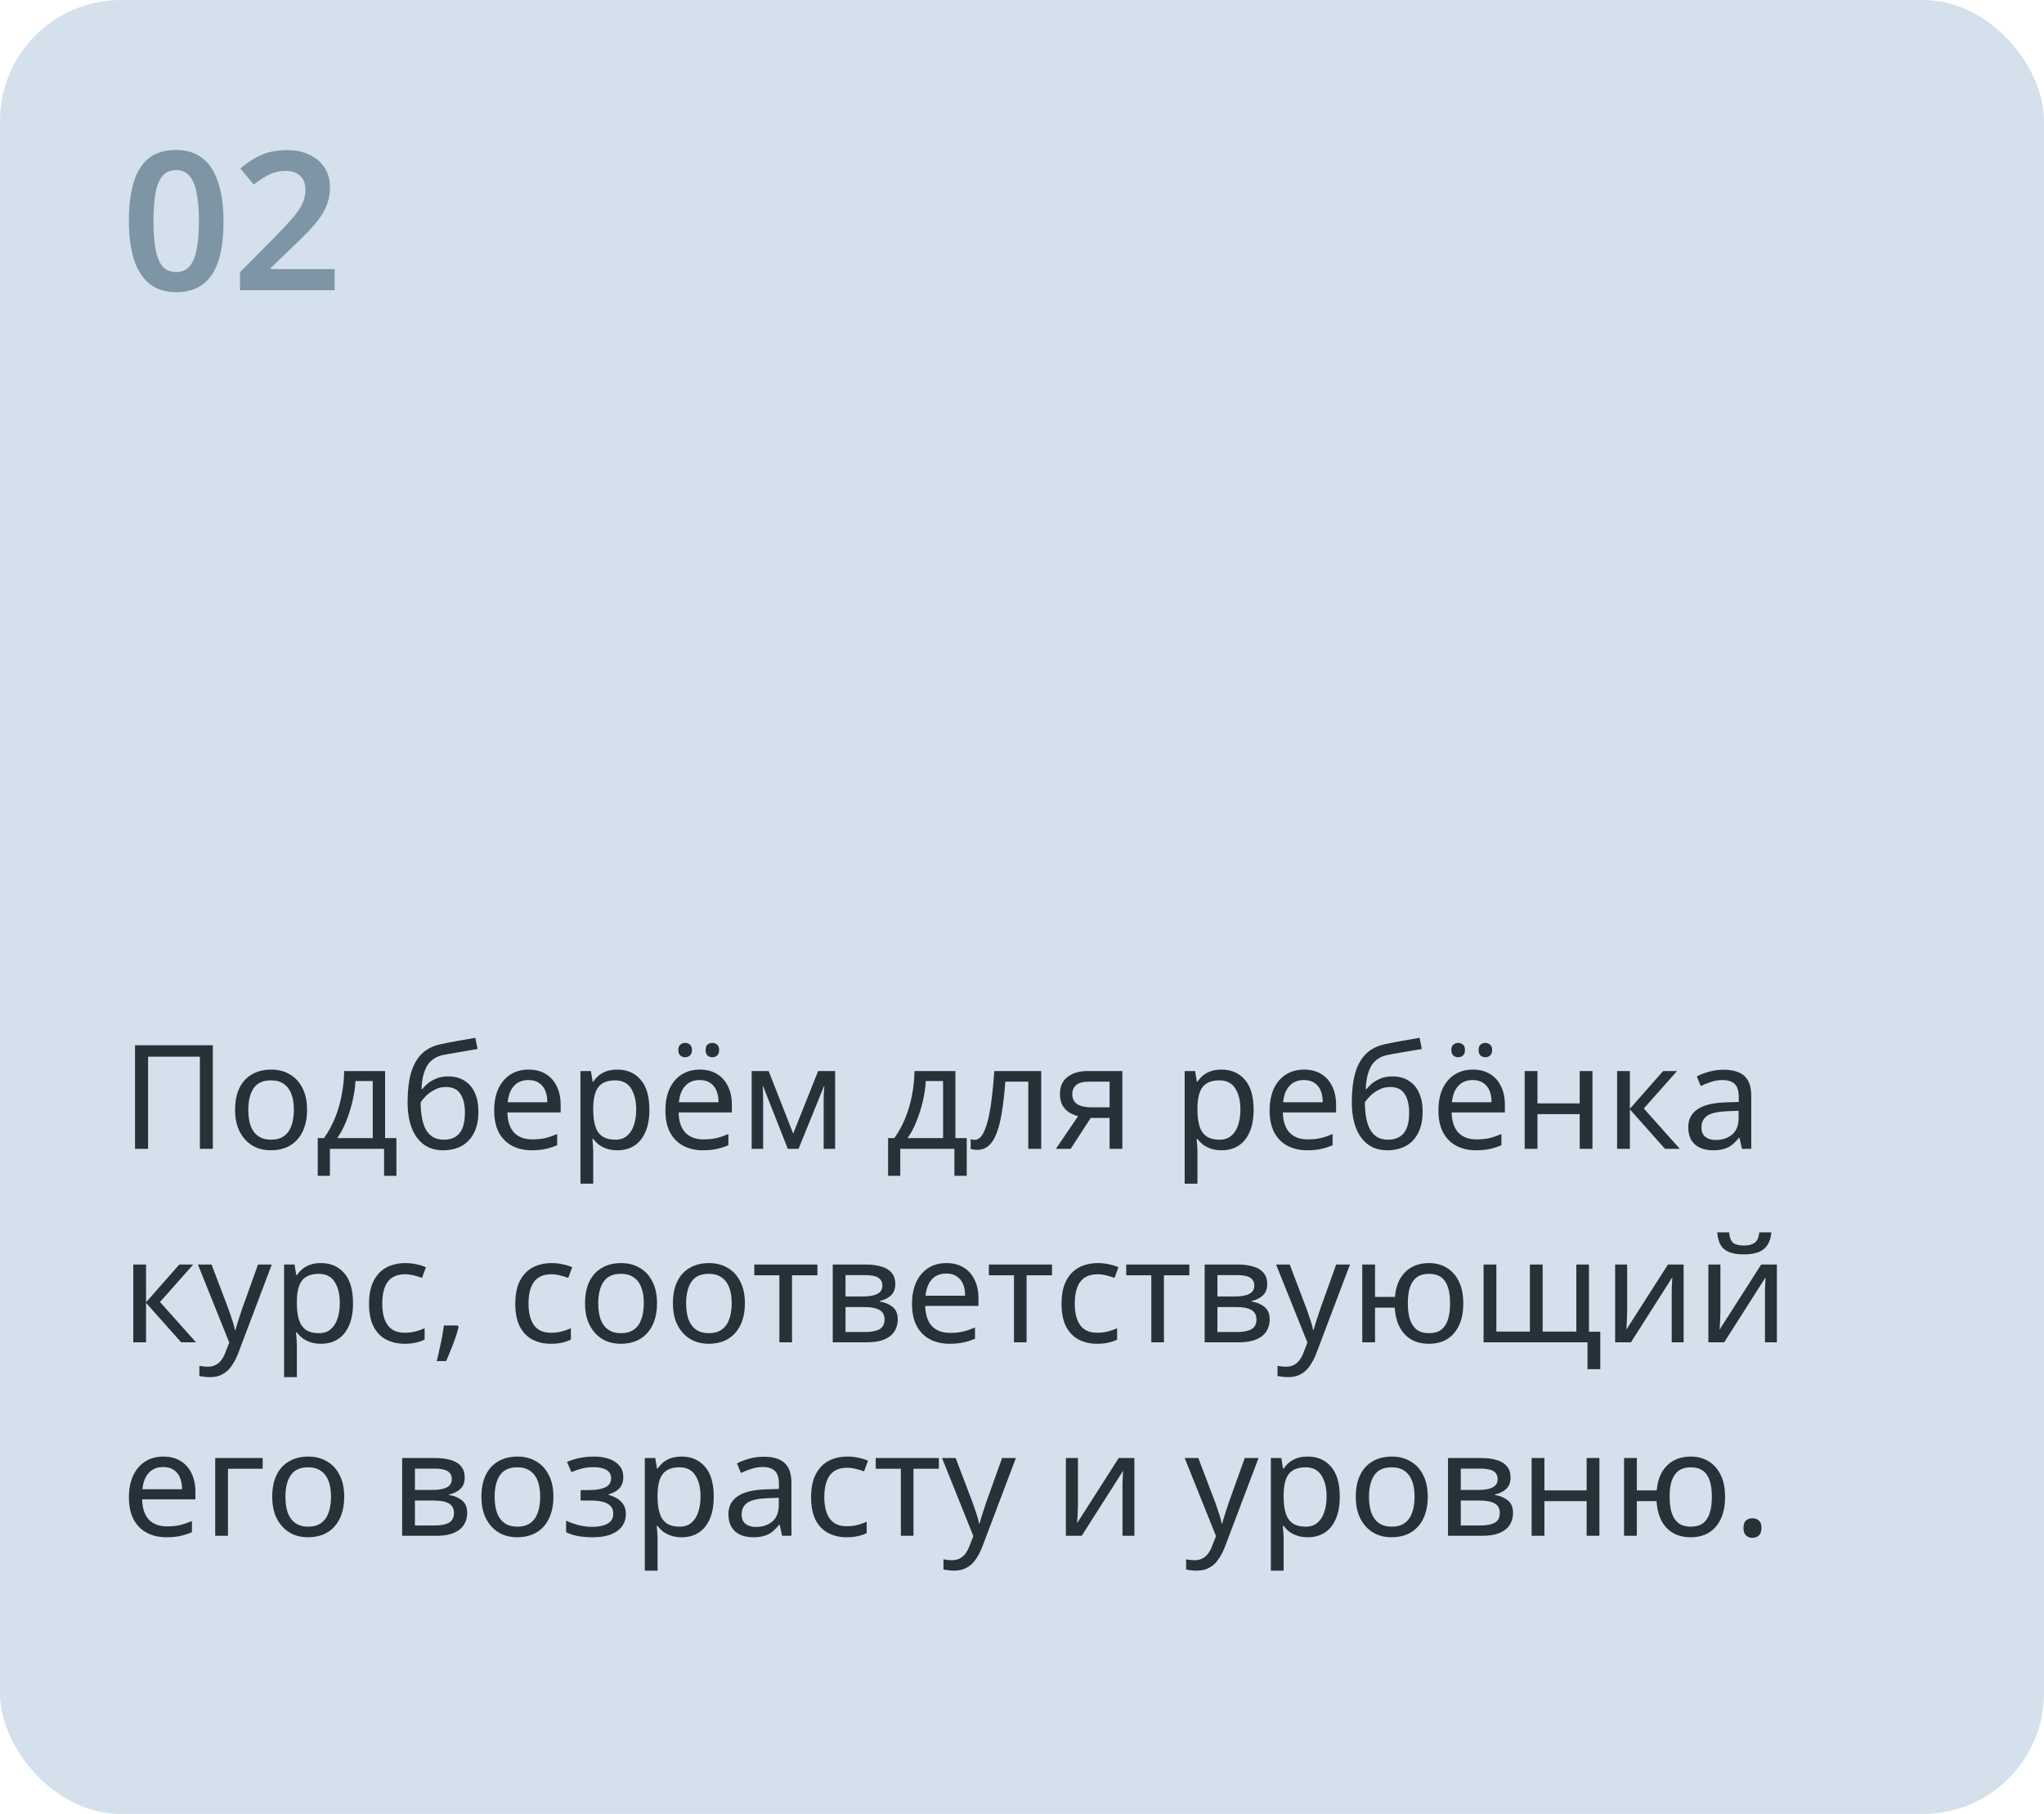
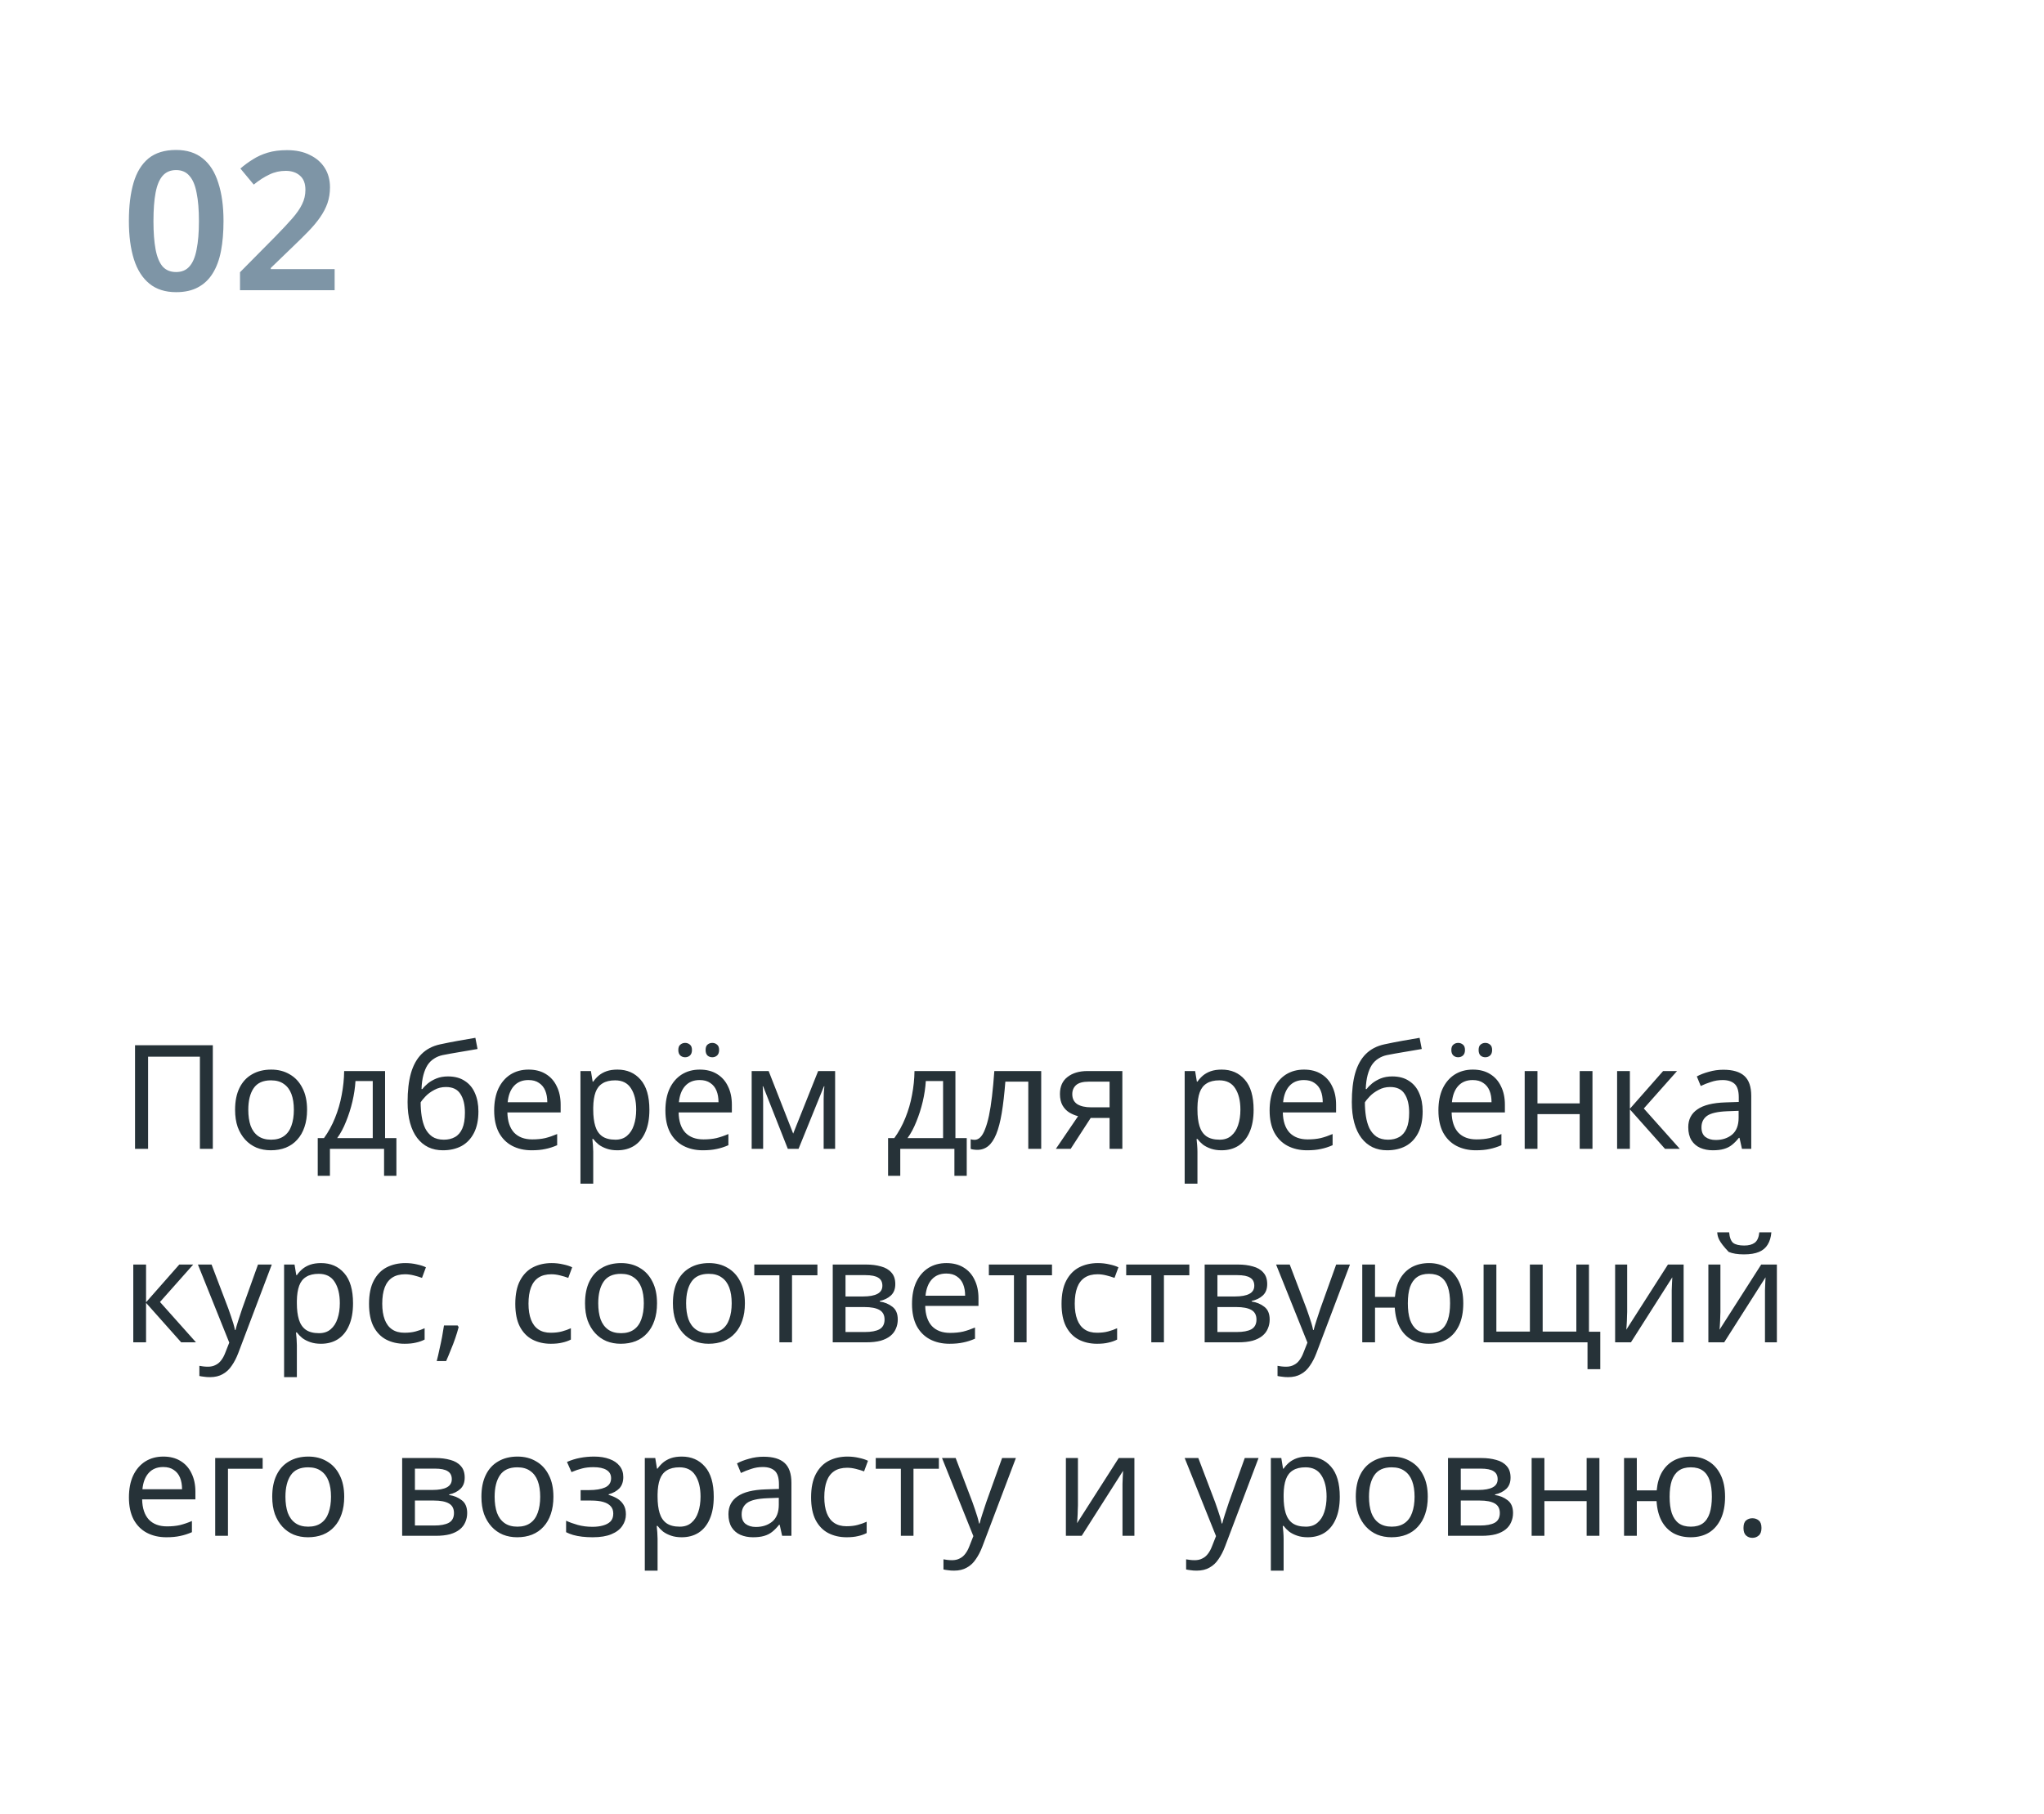
<svg xmlns="http://www.w3.org/2000/svg" width="169" height="150" viewBox="0 0 169 150" fill="none">
-   <rect width="169" height="150" rx="10" fill="#D4E0EB" />
  <path d="M18.48 18.272C18.48 19.2 18.411 20.027 18.272 20.752C18.133 21.477 17.904 22.096 17.584 22.608C17.275 23.109 16.869 23.493 16.368 23.76C15.877 24.027 15.275 24.16 14.56 24.16C13.664 24.16 12.928 23.925 12.352 23.456C11.776 22.987 11.349 22.315 11.072 21.44C10.795 20.555 10.656 19.499 10.656 18.272C10.656 17.045 10.784 15.995 11.04 15.12C11.296 14.245 11.707 13.573 12.272 13.104C12.848 12.635 13.611 12.4 14.56 12.4C15.456 12.4 16.192 12.635 16.768 13.104C17.344 13.563 17.771 14.235 18.048 15.12C18.336 15.995 18.48 17.045 18.48 18.272ZM12.688 18.288C12.688 19.216 12.747 19.995 12.864 20.624C12.981 21.243 13.173 21.712 13.44 22.032C13.717 22.341 14.091 22.496 14.56 22.496C15.029 22.496 15.397 22.341 15.664 22.032C15.941 21.723 16.139 21.253 16.256 20.624C16.384 19.995 16.448 19.216 16.448 18.288C16.448 17.349 16.384 16.571 16.256 15.952C16.139 15.323 15.941 14.853 15.664 14.544C15.397 14.224 15.029 14.064 14.56 14.064C14.091 14.064 13.717 14.224 13.44 14.544C13.173 14.853 12.981 15.317 12.864 15.936C12.747 16.555 12.688 17.339 12.688 18.288ZM27.668 24H19.844V22.512L22.756 19.568C23.332 18.981 23.802 18.48 24.164 18.064C24.538 17.637 24.81 17.243 24.98 16.88C25.162 16.517 25.252 16.123 25.252 15.696C25.252 15.173 25.103 14.784 24.804 14.528C24.506 14.261 24.111 14.128 23.62 14.128C23.14 14.128 22.692 14.229 22.276 14.432C21.86 14.624 21.428 14.901 20.98 15.264L19.876 13.936C20.196 13.659 20.538 13.408 20.9 13.184C21.263 12.949 21.674 12.763 22.132 12.624C22.591 12.485 23.124 12.416 23.732 12.416C24.468 12.416 25.098 12.549 25.62 12.816C26.154 13.072 26.564 13.429 26.852 13.888C27.14 14.347 27.284 14.88 27.284 15.488C27.284 15.957 27.215 16.395 27.076 16.8C26.938 17.195 26.735 17.584 26.468 17.968C26.202 18.352 25.876 18.741 25.492 19.136C25.108 19.531 24.676 19.957 24.196 20.416L22.388 22.16V22.256H27.668V24Z" fill="#7E95A6" />
-   <path d="M11.164 95V86.432H17.596V95H16.528V87.38H12.244V95H11.164ZM25.389 91.772C25.389 92.308 25.317 92.784 25.173 93.2C25.037 93.608 24.837 93.956 24.573 94.244C24.317 94.532 24.001 94.752 23.625 94.904C23.257 95.048 22.845 95.12 22.389 95.12C21.965 95.12 21.573 95.048 21.213 94.904C20.853 94.752 20.541 94.532 20.277 94.244C20.013 93.956 19.805 93.608 19.653 93.2C19.509 92.784 19.437 92.308 19.437 91.772C19.437 91.06 19.557 90.46 19.797 89.972C20.037 89.476 20.381 89.1 20.829 88.844C21.277 88.58 21.809 88.448 22.425 88.448C23.009 88.448 23.521 88.58 23.961 88.844C24.409 89.1 24.757 89.476 25.005 89.972C25.261 90.46 25.389 91.06 25.389 91.772ZM20.529 91.772C20.529 92.276 20.593 92.716 20.721 93.092C20.857 93.46 21.065 93.744 21.345 93.944C21.625 94.144 21.981 94.244 22.413 94.244C22.845 94.244 23.201 94.144 23.481 93.944C23.761 93.744 23.965 93.46 24.093 93.092C24.229 92.716 24.297 92.276 24.297 91.772C24.297 91.26 24.229 90.824 24.093 90.464C23.957 90.104 23.749 89.828 23.469 89.636C23.197 89.436 22.841 89.336 22.401 89.336C21.745 89.336 21.269 89.552 20.973 89.984C20.677 90.416 20.529 91.012 20.529 91.772ZM31.839 88.568V94.112H32.775V97.232H31.755V95H27.279V97.232H26.271V94.112H26.787C27.155 93.6 27.459 93.044 27.699 92.444C27.947 91.836 28.131 91.204 28.251 90.548C28.379 89.884 28.447 89.224 28.455 88.568H31.839ZM29.391 89.396C29.359 89.94 29.275 90.504 29.139 91.088C29.003 91.664 28.827 92.216 28.611 92.744C28.403 93.272 28.159 93.728 27.879 94.112H30.819V89.396H29.391ZM33.7 91.136C33.7 90.2 33.792 89.404 33.976 88.748C34.168 88.084 34.46 87.556 34.852 87.164C35.252 86.764 35.764 86.496 36.388 86.36C36.908 86.248 37.416 86.148 37.912 86.06C38.408 85.972 38.872 85.892 39.304 85.82L39.484 86.744C39.276 86.776 39.044 86.816 38.788 86.864C38.532 86.904 38.272 86.948 38.008 86.996C37.744 87.036 37.488 87.08 37.24 87.128C37 87.168 36.788 87.208 36.604 87.248C36.34 87.304 36.104 87.4 35.896 87.536C35.688 87.664 35.508 87.84 35.356 88.064C35.212 88.288 35.096 88.564 35.008 88.892C34.92 89.22 34.868 89.608 34.852 90.056H34.924C35.036 89.904 35.188 89.748 35.38 89.588C35.58 89.428 35.816 89.292 36.088 89.18C36.368 89.068 36.684 89.012 37.036 89.012C37.596 89.012 38.06 89.136 38.428 89.384C38.804 89.624 39.084 89.96 39.268 90.392C39.46 90.824 39.556 91.328 39.556 91.904C39.556 92.616 39.432 93.212 39.184 93.692C38.936 94.172 38.592 94.532 38.152 94.772C37.712 95.004 37.2 95.12 36.616 95.12C36.176 95.12 35.776 95.036 35.416 94.868C35.056 94.692 34.748 94.436 34.492 94.1C34.236 93.764 34.04 93.348 33.904 92.852C33.768 92.356 33.7 91.784 33.7 91.136ZM36.7 94.244C37.052 94.244 37.356 94.172 37.612 94.028C37.876 93.884 38.08 93.648 38.224 93.32C38.368 92.992 38.44 92.556 38.44 92.012C38.44 91.356 38.316 90.84 38.068 90.464C37.828 90.08 37.428 89.888 36.868 89.888C36.516 89.888 36.196 89.968 35.908 90.128C35.62 90.28 35.38 90.456 35.188 90.656C34.996 90.856 34.86 91.024 34.78 91.16C34.78 91.552 34.808 91.932 34.864 92.3C34.92 92.668 35.016 93 35.152 93.296C35.296 93.584 35.492 93.816 35.74 93.992C35.996 94.16 36.316 94.244 36.7 94.244ZM43.703 88.448C44.255 88.448 44.727 88.568 45.119 88.808C45.519 89.048 45.823 89.388 46.031 89.828C46.247 90.26 46.355 90.768 46.355 91.352V91.988H41.951C41.967 92.716 42.151 93.272 42.503 93.656C42.863 94.032 43.363 94.22 44.003 94.22C44.411 94.22 44.771 94.184 45.083 94.112C45.403 94.032 45.731 93.92 46.067 93.776V94.7C45.739 94.844 45.415 94.948 45.095 95.012C44.775 95.084 44.395 95.12 43.955 95.12C43.347 95.12 42.807 94.996 42.335 94.748C41.871 94.5 41.507 94.132 41.243 93.644C40.987 93.148 40.859 92.544 40.859 91.832C40.859 91.128 40.975 90.524 41.207 90.02C41.447 89.516 41.779 89.128 42.203 88.856C42.635 88.584 43.135 88.448 43.703 88.448ZM43.691 89.312C43.187 89.312 42.787 89.476 42.491 89.804C42.203 90.124 42.031 90.572 41.975 91.148H45.251C45.251 90.78 45.195 90.46 45.083 90.188C44.971 89.916 44.799 89.704 44.567 89.552C44.343 89.392 44.051 89.312 43.691 89.312ZM51.053 88.448C51.845 88.448 52.481 88.724 52.961 89.276C53.449 89.828 53.693 90.66 53.693 91.772C53.693 92.5 53.581 93.116 53.357 93.62C53.141 94.116 52.833 94.492 52.433 94.748C52.041 94.996 51.577 95.12 51.041 95.12C50.713 95.12 50.421 95.076 50.165 94.988C49.909 94.9 49.689 94.788 49.505 94.652C49.329 94.508 49.177 94.352 49.049 94.184H48.977C48.993 94.32 49.009 94.492 49.025 94.7C49.041 94.908 49.049 95.088 49.049 95.24V97.88H47.993V88.568H48.857L49.001 89.444H49.049C49.177 89.26 49.329 89.092 49.505 88.94C49.689 88.788 49.905 88.668 50.153 88.58C50.409 88.492 50.709 88.448 51.053 88.448ZM50.861 89.336C50.429 89.336 50.081 89.42 49.817 89.588C49.553 89.748 49.361 89.992 49.241 90.32C49.121 90.648 49.057 91.064 49.049 91.568V91.772C49.049 92.3 49.105 92.748 49.217 93.116C49.329 93.484 49.517 93.764 49.781 93.956C50.053 94.148 50.421 94.244 50.885 94.244C51.277 94.244 51.597 94.136 51.845 93.92C52.101 93.704 52.289 93.412 52.409 93.044C52.537 92.668 52.601 92.24 52.601 91.76C52.601 91.024 52.457 90.436 52.169 89.996C51.889 89.556 51.453 89.336 50.861 89.336ZM57.859 88.448C58.411 88.448 58.883 88.568 59.276 88.808C59.675 89.048 59.98 89.388 60.188 89.828C60.404 90.26 60.511 90.768 60.511 91.352V91.988H56.108C56.123 92.716 56.307 93.272 56.66 93.656C57.02 94.032 57.52 94.22 58.16 94.22C58.568 94.22 58.928 94.184 59.239 94.112C59.559 94.032 59.888 93.92 60.224 93.776V94.7C59.895 94.844 59.572 94.948 59.252 95.012C58.931 95.084 58.551 95.12 58.111 95.12C57.504 95.12 56.964 94.996 56.492 94.748C56.028 94.5 55.663 94.132 55.4 93.644C55.144 93.148 55.016 92.544 55.016 91.832C55.016 91.128 55.132 90.524 55.364 90.02C55.603 89.516 55.935 89.128 56.359 88.856C56.791 88.584 57.291 88.448 57.859 88.448ZM57.847 89.312C57.343 89.312 56.944 89.476 56.648 89.804C56.359 90.124 56.188 90.572 56.132 91.148H59.407C59.407 90.78 59.352 90.46 59.239 90.188C59.127 89.916 58.956 89.704 58.724 89.552C58.499 89.392 58.208 89.312 57.847 89.312ZM56.084 86.828C56.084 86.62 56.139 86.472 56.252 86.384C56.364 86.288 56.495 86.24 56.648 86.24C56.8 86.24 56.931 86.288 57.044 86.384C57.156 86.472 57.212 86.62 57.212 86.828C57.212 87.028 57.156 87.18 57.044 87.284C56.931 87.38 56.8 87.428 56.648 87.428C56.495 87.428 56.364 87.38 56.252 87.284C56.139 87.18 56.084 87.028 56.084 86.828ZM58.34 86.828C58.34 86.62 58.392 86.472 58.495 86.384C58.608 86.288 58.739 86.24 58.892 86.24C59.044 86.24 59.175 86.288 59.288 86.384C59.4 86.472 59.456 86.62 59.456 86.828C59.456 87.028 59.4 87.18 59.288 87.284C59.175 87.38 59.044 87.428 58.892 87.428C58.739 87.428 58.608 87.38 58.495 87.284C58.392 87.18 58.34 87.028 58.34 86.828ZM69.049 88.568V95H68.101V90.896C68.101 90.728 68.105 90.552 68.113 90.368C68.129 90.184 68.145 90.004 68.161 89.828H68.125L66.025 95H65.137L63.097 89.828H63.061C63.077 90.004 63.085 90.184 63.085 90.368C63.093 90.552 63.097 90.74 63.097 90.932V95H62.149V88.568H63.553L65.581 93.74L67.645 88.568H69.049ZM78.995 88.568V94.112H79.931V97.232H78.911V95H74.435V97.232H73.427V94.112H73.943C74.311 93.6 74.615 93.044 74.855 92.444C75.103 91.836 75.287 91.204 75.407 90.548C75.535 89.884 75.603 89.224 75.611 88.568H78.995ZM76.547 89.396C76.515 89.94 76.431 90.504 76.295 91.088C76.159 91.664 75.983 92.216 75.767 92.744C75.559 93.272 75.315 93.728 75.035 94.112H77.975V89.396H76.547ZM86.088 95H85.02V89.444H83.124C83.044 90.46 82.944 91.328 82.824 92.048C82.704 92.76 82.552 93.34 82.368 93.788C82.184 94.236 81.964 94.564 81.708 94.772C81.452 94.98 81.152 95.084 80.808 95.084C80.704 95.084 80.6 95.076 80.496 95.06C80.4 95.052 80.32 95.032 80.256 95V94.208C80.304 94.224 80.356 94.236 80.412 94.244C80.468 94.252 80.524 94.256 80.58 94.256C80.756 94.256 80.916 94.184 81.06 94.04C81.204 93.896 81.332 93.676 81.444 93.38C81.564 93.084 81.672 92.712 81.768 92.264C81.864 91.808 81.948 91.272 82.02 90.656C82.092 90.04 82.156 89.344 82.212 88.568H86.088V95ZM88.525 95H87.301L89.137 92.3C88.889 92.236 88.649 92.136 88.417 92C88.185 91.856 87.997 91.66 87.853 91.412C87.709 91.156 87.637 90.84 87.637 90.464C87.637 89.848 87.845 89.38 88.261 89.06C88.677 88.732 89.229 88.568 89.917 88.568H92.797V95H91.741V92.444H90.181L88.525 95ZM88.657 90.476C88.657 90.844 88.793 91.12 89.065 91.304C89.345 91.48 89.733 91.568 90.229 91.568H91.741V89.444H90.025C89.537 89.444 89.185 89.54 88.969 89.732C88.761 89.924 88.657 90.172 88.657 90.476ZM101.01 88.448C101.802 88.448 102.438 88.724 102.918 89.276C103.406 89.828 103.65 90.66 103.65 91.772C103.65 92.5 103.538 93.116 103.314 93.62C103.098 94.116 102.79 94.492 102.39 94.748C101.998 94.996 101.534 95.12 100.998 95.12C100.67 95.12 100.378 95.076 100.122 94.988C99.866 94.9 99.646 94.788 99.462 94.652C99.286 94.508 99.134 94.352 99.006 94.184H98.934C98.95 94.32 98.966 94.492 98.982 94.7C98.998 94.908 99.006 95.088 99.006 95.24V97.88H97.95V88.568H98.814L98.958 89.444H99.006C99.134 89.26 99.286 89.092 99.462 88.94C99.646 88.788 99.862 88.668 100.11 88.58C100.366 88.492 100.666 88.448 101.01 88.448ZM100.818 89.336C100.386 89.336 100.038 89.42 99.774 89.588C99.51 89.748 99.318 89.992 99.198 90.32C99.078 90.648 99.014 91.064 99.006 91.568V91.772C99.006 92.3 99.062 92.748 99.174 93.116C99.286 93.484 99.474 93.764 99.738 93.956C100.01 94.148 100.378 94.244 100.842 94.244C101.234 94.244 101.554 94.136 101.802 93.92C102.058 93.704 102.246 93.412 102.366 93.044C102.494 92.668 102.558 92.24 102.558 91.76C102.558 91.024 102.414 90.436 102.126 89.996C101.846 89.556 101.41 89.336 100.818 89.336ZM107.817 88.448C108.369 88.448 108.841 88.568 109.233 88.808C109.633 89.048 109.937 89.388 110.145 89.828C110.361 90.26 110.469 90.768 110.469 91.352V91.988H106.065C106.081 92.716 106.265 93.272 106.617 93.656C106.977 94.032 107.477 94.22 108.117 94.22C108.525 94.22 108.885 94.184 109.197 94.112C109.517 94.032 109.845 93.92 110.181 93.776V94.7C109.853 94.844 109.529 94.948 109.209 95.012C108.889 95.084 108.509 95.12 108.069 95.12C107.461 95.12 106.921 94.996 106.449 94.748C105.985 94.5 105.621 94.132 105.357 93.644C105.101 93.148 104.973 92.544 104.973 91.832C104.973 91.128 105.089 90.524 105.321 90.02C105.561 89.516 105.893 89.128 106.317 88.856C106.749 88.584 107.249 88.448 107.817 88.448ZM107.805 89.312C107.301 89.312 106.901 89.476 106.605 89.804C106.317 90.124 106.145 90.572 106.089 91.148H109.365C109.365 90.78 109.309 90.46 109.197 90.188C109.085 89.916 108.913 89.704 108.681 89.552C108.457 89.392 108.165 89.312 107.805 89.312ZM111.77 91.136C111.77 90.2 111.862 89.404 112.046 88.748C112.238 88.084 112.53 87.556 112.922 87.164C113.322 86.764 113.834 86.496 114.458 86.36C114.978 86.248 115.486 86.148 115.982 86.06C116.478 85.972 116.942 85.892 117.374 85.82L117.554 86.744C117.346 86.776 117.114 86.816 116.858 86.864C116.602 86.904 116.342 86.948 116.078 86.996C115.814 87.036 115.558 87.08 115.31 87.128C115.07 87.168 114.858 87.208 114.674 87.248C114.41 87.304 114.174 87.4 113.966 87.536C113.758 87.664 113.578 87.84 113.426 88.064C113.282 88.288 113.166 88.564 113.078 88.892C112.99 89.22 112.938 89.608 112.922 90.056H112.994C113.106 89.904 113.258 89.748 113.45 89.588C113.65 89.428 113.886 89.292 114.158 89.18C114.438 89.068 114.754 89.012 115.106 89.012C115.666 89.012 116.13 89.136 116.498 89.384C116.874 89.624 117.154 89.96 117.338 90.392C117.53 90.824 117.626 91.328 117.626 91.904C117.626 92.616 117.502 93.212 117.254 93.692C117.006 94.172 116.662 94.532 116.222 94.772C115.782 95.004 115.27 95.12 114.686 95.12C114.246 95.12 113.846 95.036 113.486 94.868C113.126 94.692 112.818 94.436 112.562 94.1C112.306 93.764 112.11 93.348 111.974 92.852C111.838 92.356 111.77 91.784 111.77 91.136ZM114.77 94.244C115.122 94.244 115.426 94.172 115.682 94.028C115.946 93.884 116.15 93.648 116.294 93.32C116.438 92.992 116.51 92.556 116.51 92.012C116.51 91.356 116.386 90.84 116.138 90.464C115.898 90.08 115.498 89.888 114.938 89.888C114.586 89.888 114.266 89.968 113.978 90.128C113.69 90.28 113.45 90.456 113.258 90.656C113.066 90.856 112.93 91.024 112.85 91.16C112.85 91.552 112.878 91.932 112.934 92.3C112.99 92.668 113.086 93 113.222 93.296C113.366 93.584 113.562 93.816 113.81 93.992C114.066 94.16 114.386 94.244 114.77 94.244ZM121.774 88.448C122.326 88.448 122.798 88.568 123.19 88.808C123.59 89.048 123.894 89.388 124.102 89.828C124.318 90.26 124.426 90.768 124.426 91.352V91.988H120.022C120.038 92.716 120.222 93.272 120.574 93.656C120.934 94.032 121.434 94.22 122.074 94.22C122.482 94.22 122.842 94.184 123.154 94.112C123.474 94.032 123.802 93.92 124.138 93.776V94.7C123.81 94.844 123.486 94.948 123.166 95.012C122.846 95.084 122.466 95.12 122.026 95.12C121.418 95.12 120.878 94.996 120.406 94.748C119.942 94.5 119.578 94.132 119.314 93.644C119.058 93.148 118.93 92.544 118.93 91.832C118.93 91.128 119.046 90.524 119.278 90.02C119.518 89.516 119.85 89.128 120.274 88.856C120.706 88.584 121.206 88.448 121.774 88.448ZM121.762 89.312C121.258 89.312 120.858 89.476 120.562 89.804C120.274 90.124 120.102 90.572 120.046 91.148H123.322C123.322 90.78 123.266 90.46 123.154 90.188C123.042 89.916 122.87 89.704 122.638 89.552C122.414 89.392 122.122 89.312 121.762 89.312ZM119.998 86.828C119.998 86.62 120.054 86.472 120.166 86.384C120.278 86.288 120.41 86.24 120.562 86.24C120.714 86.24 120.846 86.288 120.958 86.384C121.07 86.472 121.126 86.62 121.126 86.828C121.126 87.028 121.07 87.18 120.958 87.284C120.846 87.38 120.714 87.428 120.562 87.428C120.41 87.428 120.278 87.38 120.166 87.284C120.054 87.18 119.998 87.028 119.998 86.828ZM122.254 86.828C122.254 86.62 122.306 86.472 122.41 86.384C122.522 86.288 122.654 86.24 122.806 86.24C122.958 86.24 123.09 86.288 123.202 86.384C123.314 86.472 123.37 86.62 123.37 86.828C123.37 87.028 123.314 87.18 123.202 87.284C123.09 87.38 122.958 87.428 122.806 87.428C122.654 87.428 122.522 87.38 122.41 87.284C122.306 87.18 122.254 87.028 122.254 86.828ZM127.119 88.568V91.244H130.611V88.568H131.667V95H130.611V92.132H127.119V95H126.063V88.568H127.119ZM137.508 88.568H138.66L135.912 91.664L138.888 95H137.664L134.76 91.736V95H133.704V88.568H134.76V91.688L137.508 88.568ZM142.491 88.46C143.275 88.46 143.855 88.632 144.231 88.976C144.607 89.32 144.795 89.868 144.795 90.62V95H144.027L143.823 94.088H143.775C143.591 94.32 143.399 94.516 143.199 94.676C143.007 94.828 142.783 94.94 142.527 95.012C142.279 95.084 141.975 95.12 141.615 95.12C141.231 95.12 140.883 95.052 140.571 94.916C140.267 94.78 140.027 94.572 139.851 94.292C139.675 94.004 139.587 93.644 139.587 93.212C139.587 92.572 139.839 92.08 140.343 91.736C140.847 91.384 141.623 91.192 142.671 91.16L143.763 91.124V90.74C143.763 90.204 143.647 89.832 143.415 89.624C143.183 89.416 142.855 89.312 142.431 89.312C142.095 89.312 141.775 89.364 141.471 89.468C141.167 89.564 140.883 89.676 140.619 89.804L140.295 89.012C140.575 88.86 140.907 88.732 141.291 88.628C141.675 88.516 142.075 88.46 142.491 88.46ZM142.803 91.892C142.003 91.924 141.447 92.052 141.135 92.276C140.831 92.5 140.679 92.816 140.679 93.224C140.679 93.584 140.787 93.848 141.003 94.016C141.227 94.184 141.511 94.268 141.855 94.268C142.399 94.268 142.851 94.12 143.211 93.824C143.571 93.52 143.751 93.056 143.751 92.432V91.856L142.803 91.892ZM14.824 104.568H15.976L13.228 107.664L16.204 111H14.98L12.076 107.736V111H11.02V104.568H12.076V107.688L14.824 104.568ZM16.364 104.568H17.492L18.884 108.228C18.964 108.444 19.036 108.652 19.1 108.852C19.172 109.052 19.236 109.248 19.292 109.44C19.348 109.624 19.392 109.804 19.424 109.98H19.472C19.52 109.78 19.596 109.52 19.7 109.2C19.804 108.872 19.912 108.544 20.024 108.216L21.332 104.568H22.472L19.7 111.888C19.548 112.288 19.368 112.636 19.16 112.932C18.96 113.236 18.712 113.468 18.416 113.628C18.128 113.796 17.776 113.88 17.36 113.88C17.168 113.88 17 113.868 16.856 113.844C16.712 113.828 16.588 113.808 16.484 113.784V112.944C16.572 112.96 16.676 112.976 16.796 112.992C16.924 113.008 17.056 113.016 17.192 113.016C17.44 113.016 17.652 112.968 17.828 112.872C18.012 112.784 18.168 112.652 18.296 112.476C18.424 112.308 18.532 112.108 18.62 111.876L18.956 111.024L16.364 104.568ZM26.549 104.448C27.341 104.448 27.977 104.724 28.457 105.276C28.945 105.828 29.189 106.66 29.189 107.772C29.189 108.5 29.077 109.116 28.853 109.62C28.637 110.116 28.329 110.492 27.929 110.748C27.537 110.996 27.073 111.12 26.537 111.12C26.209 111.12 25.917 111.076 25.661 110.988C25.405 110.9 25.185 110.788 25.001 110.652C24.825 110.508 24.673 110.352 24.545 110.184H24.473C24.489 110.32 24.505 110.492 24.521 110.7C24.537 110.908 24.545 111.088 24.545 111.24V113.88H23.489V104.568H24.353L24.497 105.444H24.545C24.673 105.26 24.825 105.092 25.001 104.94C25.185 104.788 25.401 104.668 25.649 104.58C25.905 104.492 26.205 104.448 26.549 104.448ZM26.357 105.336C25.925 105.336 25.577 105.42 25.313 105.588C25.049 105.748 24.857 105.992 24.737 106.32C24.617 106.648 24.553 107.064 24.545 107.568V107.772C24.545 108.3 24.601 108.748 24.713 109.116C24.825 109.484 25.013 109.764 25.277 109.956C25.549 110.148 25.917 110.244 26.381 110.244C26.773 110.244 27.093 110.136 27.341 109.92C27.597 109.704 27.785 109.412 27.905 109.044C28.033 108.668 28.097 108.24 28.097 107.76C28.097 107.024 27.953 106.436 27.665 105.996C27.385 105.556 26.949 105.336 26.357 105.336ZM33.452 111.12C32.884 111.12 32.376 111.004 31.928 110.772C31.488 110.54 31.14 110.18 30.884 109.692C30.636 109.204 30.512 108.58 30.512 107.82C30.512 107.028 30.644 106.384 30.908 105.888C31.172 105.392 31.528 105.028 31.976 104.796C32.432 104.564 32.948 104.448 33.524 104.448C33.852 104.448 34.168 104.484 34.472 104.556C34.776 104.62 35.024 104.7 35.216 104.796L34.892 105.672C34.7 105.6 34.476 105.532 34.22 105.468C33.964 105.404 33.724 105.372 33.5 105.372C33.068 105.372 32.712 105.464 32.432 105.648C32.152 105.832 31.944 106.104 31.808 106.464C31.672 106.824 31.604 107.272 31.604 107.808C31.604 108.32 31.672 108.756 31.808 109.116C31.944 109.476 32.148 109.748 32.42 109.932C32.692 110.116 33.032 110.208 33.44 110.208C33.792 110.208 34.1 110.172 34.364 110.1C34.636 110.028 34.884 109.94 35.108 109.836V110.772C34.892 110.884 34.652 110.968 34.388 111.024C34.132 111.088 33.82 111.12 33.452 111.12ZM37.921 109.74C37.849 110.02 37.757 110.324 37.645 110.652C37.533 110.98 37.409 111.304 37.273 111.624C37.145 111.952 37.017 112.26 36.889 112.548H36.109C36.189 112.244 36.265 111.916 36.337 111.564C36.417 111.22 36.489 110.88 36.553 110.544C36.617 110.2 36.669 109.888 36.709 109.608H37.837L37.921 109.74ZM45.545 111.12C44.977 111.12 44.469 111.004 44.021 110.772C43.581 110.54 43.233 110.18 42.977 109.692C42.729 109.204 42.605 108.58 42.605 107.82C42.605 107.028 42.737 106.384 43.001 105.888C43.265 105.392 43.621 105.028 44.069 104.796C44.525 104.564 45.041 104.448 45.617 104.448C45.945 104.448 46.261 104.484 46.565 104.556C46.869 104.62 47.117 104.7 47.309 104.796L46.985 105.672C46.793 105.6 46.569 105.532 46.313 105.468C46.057 105.404 45.817 105.372 45.593 105.372C45.161 105.372 44.805 105.464 44.525 105.648C44.245 105.832 44.037 106.104 43.901 106.464C43.765 106.824 43.697 107.272 43.697 107.808C43.697 108.32 43.765 108.756 43.901 109.116C44.037 109.476 44.241 109.748 44.513 109.932C44.785 110.116 45.125 110.208 45.533 110.208C45.885 110.208 46.193 110.172 46.457 110.1C46.729 110.028 46.977 109.94 47.201 109.836V110.772C46.985 110.884 46.745 110.968 46.481 111.024C46.225 111.088 45.913 111.12 45.545 111.12ZM54.323 107.772C54.323 108.308 54.251 108.784 54.107 109.2C53.971 109.608 53.771 109.956 53.507 110.244C53.251 110.532 52.935 110.752 52.559 110.904C52.191 111.048 51.779 111.12 51.323 111.12C50.899 111.12 50.507 111.048 50.147 110.904C49.787 110.752 49.475 110.532 49.211 110.244C48.947 109.956 48.739 109.608 48.587 109.2C48.443 108.784 48.371 108.308 48.371 107.772C48.371 107.06 48.491 106.46 48.731 105.972C48.971 105.476 49.315 105.1 49.763 104.844C50.211 104.58 50.743 104.448 51.359 104.448C51.943 104.448 52.455 104.58 52.895 104.844C53.343 105.1 53.691 105.476 53.939 105.972C54.195 106.46 54.323 107.06 54.323 107.772ZM49.463 107.772C49.463 108.276 49.527 108.716 49.655 109.092C49.791 109.46 49.999 109.744 50.279 109.944C50.559 110.144 50.915 110.244 51.347 110.244C51.779 110.244 52.135 110.144 52.415 109.944C52.695 109.744 52.899 109.46 53.027 109.092C53.163 108.716 53.231 108.276 53.231 107.772C53.231 107.26 53.163 106.824 53.027 106.464C52.891 106.104 52.683 105.828 52.403 105.636C52.131 105.436 51.775 105.336 51.335 105.336C50.679 105.336 50.203 105.552 49.907 105.984C49.611 106.416 49.463 107.012 49.463 107.772ZM61.589 107.772C61.589 108.308 61.517 108.784 61.373 109.2C61.237 109.608 61.037 109.956 60.773 110.244C60.517 110.532 60.201 110.752 59.825 110.904C59.457 111.048 59.045 111.12 58.589 111.12C58.165 111.12 57.773 111.048 57.413 110.904C57.053 110.752 56.741 110.532 56.477 110.244C56.213 109.956 56.005 109.608 55.853 109.2C55.709 108.784 55.637 108.308 55.637 107.772C55.637 107.06 55.757 106.46 55.997 105.972C56.237 105.476 56.581 105.1 57.029 104.844C57.477 104.58 58.009 104.448 58.625 104.448C59.209 104.448 59.721 104.58 60.161 104.844C60.609 105.1 60.957 105.476 61.205 105.972C61.461 106.46 61.589 107.06 61.589 107.772ZM56.729 107.772C56.729 108.276 56.793 108.716 56.921 109.092C57.057 109.46 57.265 109.744 57.545 109.944C57.825 110.144 58.181 110.244 58.613 110.244C59.045 110.244 59.401 110.144 59.681 109.944C59.961 109.744 60.165 109.46 60.293 109.092C60.429 108.716 60.497 108.276 60.497 107.772C60.497 107.26 60.429 106.824 60.293 106.464C60.157 106.104 59.949 105.828 59.669 105.636C59.397 105.436 59.041 105.336 58.601 105.336C57.945 105.336 57.469 105.552 57.173 105.984C56.877 106.416 56.729 107.012 56.729 107.772ZM67.585 105.456H65.485V111H64.441V105.456H62.365V104.568H67.585V105.456ZM74.024 106.188C74.024 106.588 73.904 106.9 73.664 107.124C73.424 107.348 73.116 107.5 72.74 107.58V107.628C73.14 107.684 73.488 107.828 73.784 108.06C74.08 108.284 74.228 108.636 74.228 109.116C74.228 109.388 74.176 109.64 74.072 109.872C73.976 110.104 73.824 110.304 73.616 110.472C73.408 110.64 73.14 110.772 72.812 110.868C72.484 110.956 72.088 111 71.624 111H68.852V104.568H71.612C72.068 104.568 72.476 104.62 72.836 104.724C73.204 104.82 73.492 104.988 73.7 105.228C73.916 105.46 74.024 105.78 74.024 106.188ZM73.136 109.116C73.136 108.748 72.996 108.484 72.716 108.324C72.436 108.164 72.024 108.084 71.48 108.084H69.908V110.148H71.504C72.032 110.148 72.436 110.072 72.716 109.92C72.996 109.76 73.136 109.492 73.136 109.116ZM72.956 106.32C72.956 106.016 72.844 105.796 72.62 105.66C72.404 105.516 72.048 105.444 71.552 105.444H69.908V107.208H71.36C71.88 107.208 72.276 107.136 72.548 106.992C72.82 106.848 72.956 106.624 72.956 106.32ZM78.25 104.448C78.802 104.448 79.274 104.568 79.666 104.808C80.066 105.048 80.37 105.388 80.578 105.828C80.794 106.26 80.902 106.768 80.902 107.352V107.988H76.498C76.514 108.716 76.698 109.272 77.05 109.656C77.41 110.032 77.91 110.22 78.55 110.22C78.958 110.22 79.318 110.184 79.63 110.112C79.95 110.032 80.278 109.92 80.614 109.776V110.7C80.286 110.844 79.962 110.948 79.642 111.012C79.322 111.084 78.942 111.12 78.502 111.12C77.894 111.12 77.354 110.996 76.882 110.748C76.418 110.5 76.054 110.132 75.79 109.644C75.534 109.148 75.406 108.544 75.406 107.832C75.406 107.128 75.522 106.524 75.754 106.02C75.994 105.516 76.326 105.128 76.75 104.856C77.182 104.584 77.682 104.448 78.25 104.448ZM78.238 105.312C77.734 105.312 77.334 105.476 77.038 105.804C76.75 106.124 76.578 106.572 76.522 107.148H79.798C79.798 106.78 79.742 106.46 79.63 106.188C79.518 105.916 79.346 105.704 79.114 105.552C78.89 105.392 78.598 105.312 78.238 105.312ZM86.98 105.456H84.879V111H83.835V105.456H81.76V104.568H86.98V105.456ZM90.709 111.12C90.141 111.12 89.633 111.004 89.185 110.772C88.745 110.54 88.397 110.18 88.141 109.692C87.893 109.204 87.769 108.58 87.769 107.82C87.769 107.028 87.901 106.384 88.165 105.888C88.429 105.392 88.785 105.028 89.233 104.796C89.689 104.564 90.205 104.448 90.781 104.448C91.109 104.448 91.425 104.484 91.729 104.556C92.033 104.62 92.281 104.7 92.473 104.796L92.149 105.672C91.957 105.6 91.733 105.532 91.477 105.468C91.221 105.404 90.981 105.372 90.757 105.372C90.325 105.372 89.969 105.464 89.689 105.648C89.409 105.832 89.201 106.104 89.065 106.464C88.929 106.824 88.861 107.272 88.861 107.808C88.861 108.32 88.929 108.756 89.065 109.116C89.201 109.476 89.405 109.748 89.677 109.932C89.949 110.116 90.289 110.208 90.697 110.208C91.049 110.208 91.357 110.172 91.621 110.1C91.893 110.028 92.141 109.94 92.365 109.836V110.772C92.149 110.884 91.909 110.968 91.645 111.024C91.389 111.088 91.077 111.12 90.709 111.12ZM98.335 105.456H96.235V111H95.191V105.456H93.115V104.568H98.335V105.456ZM104.774 106.188C104.774 106.588 104.654 106.9 104.414 107.124C104.174 107.348 103.866 107.5 103.49 107.58V107.628C103.89 107.684 104.238 107.828 104.534 108.06C104.83 108.284 104.978 108.636 104.978 109.116C104.978 109.388 104.926 109.64 104.822 109.872C104.726 110.104 104.574 110.304 104.366 110.472C104.158 110.64 103.89 110.772 103.562 110.868C103.234 110.956 102.838 111 102.374 111H99.602V104.568H102.362C102.818 104.568 103.226 104.62 103.586 104.724C103.954 104.82 104.242 104.988 104.45 105.228C104.666 105.46 104.774 105.78 104.774 106.188ZM103.886 109.116C103.886 108.748 103.746 108.484 103.466 108.324C103.186 108.164 102.774 108.084 102.23 108.084H100.658V110.148H102.254C102.782 110.148 103.186 110.072 103.466 109.92C103.746 109.76 103.886 109.492 103.886 109.116ZM103.706 106.32C103.706 106.016 103.594 105.796 103.37 105.66C103.154 105.516 102.798 105.444 102.302 105.444H100.658V107.208H102.11C102.63 107.208 103.026 107.136 103.298 106.992C103.57 106.848 103.706 106.624 103.706 106.32ZM105.508 104.568H106.636L108.028 108.228C108.108 108.444 108.18 108.652 108.244 108.852C108.316 109.052 108.38 109.248 108.436 109.44C108.492 109.624 108.536 109.804 108.568 109.98H108.616C108.664 109.78 108.74 109.52 108.844 109.2C108.948 108.872 109.056 108.544 109.168 108.216L110.476 104.568H111.616L108.844 111.888C108.692 112.288 108.512 112.636 108.304 112.932C108.104 113.236 107.856 113.468 107.56 113.628C107.272 113.796 106.92 113.88 106.504 113.88C106.312 113.88 106.144 113.868 106 113.844C105.856 113.828 105.732 113.808 105.628 113.784V112.944C105.716 112.96 105.82 112.976 105.94 112.992C106.068 113.008 106.2 113.016 106.336 113.016C106.584 113.016 106.796 112.968 106.972 112.872C107.156 112.784 107.312 112.652 107.44 112.476C107.568 112.308 107.676 112.108 107.764 111.876L108.1 111.024L105.508 104.568ZM120.985 107.772C120.985 108.484 120.869 109.092 120.637 109.596C120.405 110.092 120.077 110.472 119.653 110.736C119.229 110.992 118.725 111.12 118.141 111.12C117.597 111.12 117.121 111.008 116.713 110.784C116.305 110.552 115.981 110.216 115.741 109.776C115.501 109.328 115.361 108.78 115.321 108.132H113.689V111H112.633V104.568H113.689V107.244H115.333C115.389 106.636 115.537 106.128 115.777 105.72C116.025 105.304 116.349 104.988 116.749 104.772C117.157 104.556 117.629 104.448 118.165 104.448C118.717 104.448 119.205 104.58 119.629 104.844C120.053 105.1 120.385 105.476 120.625 105.972C120.865 106.46 120.985 107.06 120.985 107.772ZM116.401 107.772C116.401 108.308 116.461 108.76 116.581 109.128C116.709 109.496 116.901 109.776 117.157 109.968C117.413 110.152 117.745 110.244 118.153 110.244C118.561 110.244 118.893 110.152 119.149 109.968C119.405 109.776 119.593 109.496 119.713 109.128C119.833 108.76 119.893 108.308 119.893 107.772C119.893 107.236 119.833 106.788 119.713 106.428C119.593 106.068 119.405 105.796 119.149 105.612C118.893 105.428 118.561 105.336 118.153 105.336C117.745 105.336 117.413 105.428 117.157 105.612C116.901 105.796 116.709 106.068 116.581 106.428C116.461 106.788 116.401 107.236 116.401 107.772ZM131.377 104.568V110.124H132.313V113.22H131.257V111H122.665V104.568H123.721V110.112H126.493V104.568H127.549V110.112H130.333V104.568H131.377ZM134.536 108.492C134.536 108.564 134.532 108.668 134.524 108.804C134.524 108.932 134.52 109.072 134.512 109.224C134.504 109.368 134.496 109.508 134.488 109.644C134.48 109.772 134.472 109.876 134.464 109.956L137.908 104.568H139.204V111H138.22V107.208C138.22 107.08 138.22 106.912 138.22 106.704C138.228 106.496 138.236 106.292 138.244 106.092C138.252 105.884 138.26 105.728 138.268 105.624L134.848 111H133.54V104.568H134.536V108.492ZM146.458 101.904C146.426 102.304 146.326 102.64 146.158 102.912C145.998 103.184 145.758 103.388 145.438 103.524C145.118 103.66 144.702 103.728 144.19 103.728C143.67 103.728 143.25 103.66 142.93 103.524C142.618 103.388 142.39 103.188 142.246 102.924C142.102 102.652 142.014 102.312 141.982 101.904H142.966C143.006 102.336 143.118 102.628 143.302 102.78C143.494 102.924 143.798 102.996 144.214 102.996C144.582 102.996 144.87 102.92 145.078 102.768C145.294 102.608 145.422 102.32 145.462 101.904H146.458ZM142.246 108.492C142.246 108.564 142.242 108.668 142.234 108.804C142.234 108.932 142.23 109.072 142.222 109.224C142.214 109.368 142.206 109.508 142.198 109.644C142.19 109.772 142.182 109.876 142.174 109.956L145.618 104.568H146.914V111H145.93V107.208C145.93 107.08 145.93 106.912 145.93 106.704C145.938 106.496 145.946 106.292 145.954 106.092C145.962 105.884 145.97 105.728 145.978 105.624L142.558 111H141.25V104.568H142.246V108.492ZM13.504 120.448C14.056 120.448 14.528 120.568 14.92 120.808C15.32 121.048 15.624 121.388 15.832 121.828C16.048 122.26 16.156 122.768 16.156 123.352V123.988H11.752C11.768 124.716 11.952 125.272 12.304 125.656C12.664 126.032 13.164 126.22 13.804 126.22C14.212 126.22 14.572 126.184 14.884 126.112C15.204 126.032 15.532 125.92 15.868 125.776V126.7C15.54 126.844 15.216 126.948 14.896 127.012C14.576 127.084 14.196 127.12 13.756 127.12C13.148 127.12 12.608 126.996 12.136 126.748C11.672 126.5 11.308 126.132 11.044 125.644C10.788 125.148 10.66 124.544 10.66 123.832C10.66 123.128 10.776 122.524 11.008 122.02C11.248 121.516 11.58 121.128 12.004 120.856C12.436 120.584 12.936 120.448 13.504 120.448ZM13.492 121.312C12.988 121.312 12.588 121.476 12.292 121.804C12.004 122.124 11.832 122.572 11.776 123.148H15.052C15.052 122.78 14.996 122.46 14.884 122.188C14.772 121.916 14.6 121.704 14.368 121.552C14.144 121.392 13.852 121.312 13.492 121.312ZM21.717 120.568V121.456H18.849V127H17.793V120.568H21.717ZM28.46 123.772C28.46 124.308 28.388 124.784 28.244 125.2C28.108 125.608 27.908 125.956 27.644 126.244C27.388 126.532 27.072 126.752 26.696 126.904C26.328 127.048 25.916 127.12 25.46 127.12C25.036 127.12 24.644 127.048 24.284 126.904C23.924 126.752 23.612 126.532 23.348 126.244C23.084 125.956 22.876 125.608 22.724 125.2C22.58 124.784 22.508 124.308 22.508 123.772C22.508 123.06 22.628 122.46 22.868 121.972C23.108 121.476 23.452 121.1 23.9 120.844C24.348 120.58 24.88 120.448 25.496 120.448C26.08 120.448 26.592 120.58 27.032 120.844C27.48 121.1 27.828 121.476 28.076 121.972C28.332 122.46 28.46 123.06 28.46 123.772ZM23.6 123.772C23.6 124.276 23.664 124.716 23.792 125.092C23.928 125.46 24.136 125.744 24.416 125.944C24.696 126.144 25.052 126.244 25.484 126.244C25.916 126.244 26.272 126.144 26.552 125.944C26.832 125.744 27.036 125.46 27.164 125.092C27.3 124.716 27.368 124.276 27.368 123.772C27.368 123.26 27.3 122.824 27.164 122.464C27.028 122.104 26.82 121.828 26.54 121.636C26.268 121.436 25.912 121.336 25.472 121.336C24.816 121.336 24.34 121.552 24.044 121.984C23.748 122.416 23.6 123.012 23.6 123.772ZM38.422 122.188C38.422 122.588 38.303 122.9 38.062 123.124C37.822 123.348 37.514 123.5 37.139 123.58V123.628C37.538 123.684 37.886 123.828 38.182 124.06C38.478 124.284 38.627 124.636 38.627 125.116C38.627 125.388 38.575 125.64 38.471 125.872C38.374 126.104 38.222 126.304 38.014 126.472C37.806 126.64 37.538 126.772 37.211 126.868C36.883 126.956 36.486 127 36.023 127H33.251V120.568H36.011C36.467 120.568 36.874 120.62 37.234 120.724C37.602 120.82 37.891 120.988 38.099 121.228C38.315 121.46 38.422 121.78 38.422 122.188ZM37.535 125.116C37.535 124.748 37.395 124.484 37.114 124.324C36.834 124.164 36.422 124.084 35.879 124.084H34.306V126.148H35.903C36.431 126.148 36.834 126.072 37.114 125.92C37.395 125.76 37.535 125.492 37.535 125.116ZM37.355 122.32C37.355 122.016 37.242 121.796 37.019 121.66C36.803 121.516 36.447 121.444 35.95 121.444H34.306V123.208H35.758C36.279 123.208 36.675 123.136 36.947 122.992C37.218 122.848 37.355 122.624 37.355 122.32ZM45.757 123.772C45.757 124.308 45.684 124.784 45.541 125.2C45.404 125.608 45.205 125.956 44.941 126.244C44.684 126.532 44.368 126.752 43.992 126.904C43.624 127.048 43.212 127.12 42.757 127.12C42.333 127.12 41.941 127.048 41.581 126.904C41.221 126.752 40.908 126.532 40.645 126.244C40.38 125.956 40.172 125.608 40.02 125.2C39.877 124.784 39.804 124.308 39.804 123.772C39.804 123.06 39.925 122.46 40.164 121.972C40.404 121.476 40.748 121.1 41.197 120.844C41.645 120.58 42.176 120.448 42.792 120.448C43.377 120.448 43.889 120.58 44.328 120.844C44.776 121.1 45.124 121.476 45.373 121.972C45.629 122.46 45.757 123.06 45.757 123.772ZM40.897 123.772C40.897 124.276 40.961 124.716 41.089 125.092C41.224 125.46 41.432 125.744 41.712 125.944C41.992 126.144 42.349 126.244 42.781 126.244C43.212 126.244 43.569 126.144 43.849 125.944C44.129 125.744 44.333 125.46 44.461 125.092C44.596 124.716 44.664 124.276 44.664 123.772C44.664 123.26 44.596 122.824 44.461 122.464C44.325 122.104 44.117 121.828 43.837 121.636C43.565 121.436 43.209 121.336 42.769 121.336C42.112 121.336 41.636 121.552 41.34 121.984C41.044 122.416 40.897 123.012 40.897 123.772ZM49.122 120.448C49.61 120.448 50.034 120.516 50.394 120.652C50.754 120.78 51.034 120.972 51.234 121.228C51.434 121.476 51.534 121.78 51.534 122.14C51.534 122.532 51.426 122.844 51.21 123.076C50.994 123.3 50.698 123.464 50.322 123.568V123.616C50.578 123.688 50.814 123.788 51.03 123.916C51.246 124.044 51.418 124.212 51.546 124.42C51.682 124.628 51.75 124.896 51.75 125.224C51.75 125.576 51.65 125.896 51.45 126.184C51.258 126.472 50.958 126.7 50.55 126.868C50.15 127.036 49.634 127.12 49.002 127.12C48.698 127.12 48.406 127.104 48.126 127.072C47.854 127.04 47.606 126.992 47.382 126.928C47.166 126.864 46.974 126.788 46.806 126.7V125.752C47.078 125.88 47.398 125.996 47.766 126.1C48.142 126.204 48.55 126.256 48.99 126.256C49.31 126.256 49.598 126.22 49.854 126.148C50.118 126.076 50.326 125.964 50.478 125.812C50.63 125.652 50.706 125.436 50.706 125.164C50.706 124.916 50.638 124.716 50.502 124.564C50.366 124.404 50.162 124.284 49.89 124.204C49.626 124.124 49.286 124.084 48.87 124.084H48.006V123.22H48.702C49.254 123.22 49.694 123.148 50.022 123.004C50.358 122.852 50.526 122.596 50.526 122.236C50.526 121.932 50.398 121.704 50.142 121.552C49.894 121.4 49.534 121.324 49.062 121.324C48.71 121.324 48.398 121.36 48.126 121.432C47.862 121.496 47.57 121.596 47.25 121.732L46.878 120.892C47.222 120.74 47.582 120.628 47.958 120.556C48.334 120.484 48.722 120.448 49.122 120.448ZM56.373 120.448C57.165 120.448 57.801 120.724 58.281 121.276C58.769 121.828 59.013 122.66 59.013 123.772C59.013 124.5 58.901 125.116 58.677 125.62C58.461 126.116 58.153 126.492 57.753 126.748C57.361 126.996 56.897 127.12 56.361 127.12C56.033 127.12 55.741 127.076 55.485 126.988C55.229 126.9 55.009 126.788 54.825 126.652C54.649 126.508 54.497 126.352 54.369 126.184H54.297C54.313 126.32 54.329 126.492 54.345 126.7C54.361 126.908 54.369 127.088 54.369 127.24V129.88H53.313V120.568H54.177L54.321 121.444H54.369C54.497 121.26 54.649 121.092 54.825 120.94C55.009 120.788 55.225 120.668 55.473 120.58C55.729 120.492 56.029 120.448 56.373 120.448ZM56.181 121.336C55.749 121.336 55.401 121.42 55.137 121.588C54.873 121.748 54.681 121.992 54.561 122.32C54.441 122.648 54.377 123.064 54.369 123.568V123.772C54.369 124.3 54.425 124.748 54.537 125.116C54.649 125.484 54.837 125.764 55.101 125.956C55.373 126.148 55.741 126.244 56.205 126.244C56.597 126.244 56.917 126.136 57.165 125.92C57.421 125.704 57.609 125.412 57.729 125.044C57.857 124.668 57.921 124.24 57.921 123.76C57.921 123.024 57.777 122.436 57.489 121.996C57.209 121.556 56.773 121.336 56.181 121.336ZM63.132 120.46C63.916 120.46 64.496 120.632 64.872 120.976C65.248 121.32 65.436 121.868 65.436 122.62V127H64.668L64.464 126.088H64.416C64.232 126.32 64.04 126.516 63.84 126.676C63.648 126.828 63.424 126.94 63.168 127.012C62.92 127.084 62.616 127.12 62.256 127.12C61.872 127.12 61.524 127.052 61.212 126.916C60.908 126.78 60.668 126.572 60.492 126.292C60.316 126.004 60.228 125.644 60.228 125.212C60.228 124.572 60.48 124.08 60.984 123.736C61.488 123.384 62.264 123.192 63.312 123.16L64.404 123.124V122.74C64.404 122.204 64.288 121.832 64.056 121.624C63.824 121.416 63.496 121.312 63.072 121.312C62.736 121.312 62.416 121.364 62.112 121.468C61.808 121.564 61.524 121.676 61.26 121.804L60.936 121.012C61.216 120.86 61.548 120.732 61.932 120.628C62.316 120.516 62.716 120.46 63.132 120.46ZM63.444 123.892C62.644 123.924 62.088 124.052 61.776 124.276C61.472 124.5 61.32 124.816 61.32 125.224C61.32 125.584 61.428 125.848 61.644 126.016C61.868 126.184 62.152 126.268 62.496 126.268C63.04 126.268 63.492 126.12 63.852 125.824C64.212 125.52 64.392 125.056 64.392 124.432V123.856L63.444 123.892ZM70.002 127.12C69.434 127.12 68.926 127.004 68.478 126.772C68.038 126.54 67.69 126.18 67.434 125.692C67.186 125.204 67.062 124.58 67.062 123.82C67.062 123.028 67.194 122.384 67.458 121.888C67.722 121.392 68.078 121.028 68.526 120.796C68.982 120.564 69.498 120.448 70.074 120.448C70.402 120.448 70.718 120.484 71.022 120.556C71.326 120.62 71.574 120.7 71.766 120.796L71.442 121.672C71.25 121.6 71.026 121.532 70.77 121.468C70.514 121.404 70.274 121.372 70.05 121.372C69.618 121.372 69.262 121.464 68.982 121.648C68.702 121.832 68.494 122.104 68.358 122.464C68.222 122.824 68.154 123.272 68.154 123.808C68.154 124.32 68.222 124.756 68.358 125.116C68.494 125.476 68.698 125.748 68.97 125.932C69.242 126.116 69.582 126.208 69.99 126.208C70.342 126.208 70.65 126.172 70.914 126.1C71.186 126.028 71.434 125.94 71.658 125.836V126.772C71.442 126.884 71.202 126.968 70.938 127.024C70.682 127.088 70.37 127.12 70.002 127.12ZM77.628 121.456H75.528V127H74.484V121.456H72.408V120.568H77.628V121.456ZM77.887 120.568H79.015L80.407 124.228C80.487 124.444 80.559 124.652 80.623 124.852C80.695 125.052 80.759 125.248 80.815 125.44C80.871 125.624 80.915 125.804 80.947 125.98H80.995C81.043 125.78 81.119 125.52 81.223 125.2C81.327 124.872 81.435 124.544 81.547 124.216L82.855 120.568H83.995L81.223 127.888C81.071 128.288 80.891 128.636 80.683 128.932C80.483 129.236 80.235 129.468 79.939 129.628C79.651 129.796 79.299 129.88 78.883 129.88C78.691 129.88 78.523 129.868 78.379 129.844C78.235 129.828 78.111 129.808 78.007 129.784V128.944C78.095 128.96 78.199 128.976 78.319 128.992C78.447 129.008 78.579 129.016 78.715 129.016C78.963 129.016 79.175 128.968 79.351 128.872C79.535 128.784 79.691 128.652 79.819 128.476C79.947 128.308 80.055 128.108 80.143 127.876L80.479 127.024L77.887 120.568ZM89.125 124.492C89.125 124.564 89.121 124.668 89.113 124.804C89.113 124.932 89.109 125.072 89.101 125.224C89.093 125.368 89.085 125.508 89.077 125.644C89.069 125.772 89.061 125.876 89.053 125.956L92.497 120.568H93.793V127H92.809V123.208C92.809 123.08 92.809 122.912 92.809 122.704C92.817 122.496 92.825 122.292 92.833 122.092C92.841 121.884 92.849 121.728 92.857 121.624L89.437 127H88.129V120.568H89.125V124.492ZM97.95 120.568H99.078L100.47 124.228C100.55 124.444 100.622 124.652 100.686 124.852C100.758 125.052 100.822 125.248 100.878 125.44C100.934 125.624 100.978 125.804 101.01 125.98H101.058C101.106 125.78 101.182 125.52 101.286 125.2C101.39 124.872 101.498 124.544 101.61 124.216L102.918 120.568H104.058L101.286 127.888C101.134 128.288 100.954 128.636 100.746 128.932C100.546 129.236 100.298 129.468 100.002 129.628C99.713 129.796 99.362 129.88 98.945 129.88C98.754 129.88 98.585 129.868 98.442 129.844C98.297 129.828 98.174 129.808 98.07 129.784V128.944C98.157 128.96 98.261 128.976 98.382 128.992C98.51 129.008 98.641 129.016 98.778 129.016C99.025 129.016 99.237 128.968 99.413 128.872C99.597 128.784 99.754 128.652 99.882 128.476C100.01 128.308 100.118 128.108 100.206 127.876L100.542 127.024L97.95 120.568ZM108.135 120.448C108.927 120.448 109.563 120.724 110.043 121.276C110.531 121.828 110.775 122.66 110.775 123.772C110.775 124.5 110.663 125.116 110.439 125.62C110.223 126.116 109.915 126.492 109.515 126.748C109.123 126.996 108.659 127.12 108.123 127.12C107.795 127.12 107.503 127.076 107.247 126.988C106.991 126.9 106.771 126.788 106.587 126.652C106.411 126.508 106.259 126.352 106.131 126.184H106.059C106.075 126.32 106.091 126.492 106.107 126.7C106.123 126.908 106.131 127.088 106.131 127.24V129.88H105.075V120.568H105.939L106.083 121.444H106.131C106.259 121.26 106.411 121.092 106.587 120.94C106.771 120.788 106.987 120.668 107.235 120.58C107.491 120.492 107.791 120.448 108.135 120.448ZM107.943 121.336C107.511 121.336 107.163 121.42 106.899 121.588C106.635 121.748 106.443 121.992 106.323 122.32C106.203 122.648 106.139 123.064 106.131 123.568V123.772C106.131 124.3 106.187 124.748 106.299 125.116C106.411 125.484 106.599 125.764 106.863 125.956C107.135 126.148 107.503 126.244 107.967 126.244C108.359 126.244 108.679 126.136 108.927 125.92C109.183 125.704 109.371 125.412 109.491 125.044C109.619 124.668 109.683 124.24 109.683 123.76C109.683 123.024 109.539 122.436 109.251 121.996C108.971 121.556 108.535 121.336 107.943 121.336ZM118.049 123.772C118.049 124.308 117.978 124.784 117.834 125.2C117.698 125.608 117.498 125.956 117.234 126.244C116.978 126.532 116.662 126.752 116.286 126.904C115.918 127.048 115.506 127.12 115.05 127.12C114.626 127.12 114.234 127.048 113.874 126.904C113.514 126.752 113.202 126.532 112.938 126.244C112.674 125.956 112.466 125.608 112.314 125.2C112.17 124.784 112.098 124.308 112.098 123.772C112.098 123.06 112.218 122.46 112.458 121.972C112.698 121.476 113.042 121.1 113.49 120.844C113.938 120.58 114.47 120.448 115.086 120.448C115.67 120.448 116.182 120.58 116.622 120.844C117.07 121.1 117.418 121.476 117.666 121.972C117.922 122.46 118.049 123.06 118.049 123.772ZM113.19 123.772C113.19 124.276 113.254 124.716 113.382 125.092C113.518 125.46 113.726 125.744 114.006 125.944C114.286 126.144 114.642 126.244 115.074 126.244C115.506 126.244 115.862 126.144 116.142 125.944C116.422 125.744 116.626 125.46 116.754 125.092C116.89 124.716 116.958 124.276 116.958 123.772C116.958 123.26 116.89 122.824 116.754 122.464C116.618 122.104 116.41 121.828 116.13 121.636C115.858 121.436 115.502 121.336 115.062 121.336C114.406 121.336 113.93 121.552 113.634 121.984C113.338 122.416 113.19 123.012 113.19 123.772ZM124.895 122.188C124.895 122.588 124.775 122.9 124.535 123.124C124.295 123.348 123.987 123.5 123.611 123.58V123.628C124.011 123.684 124.359 123.828 124.655 124.06C124.951 124.284 125.099 124.636 125.099 125.116C125.099 125.388 125.047 125.64 124.943 125.872C124.847 126.104 124.695 126.304 124.487 126.472C124.279 126.64 124.011 126.772 123.683 126.868C123.355 126.956 122.959 127 122.495 127H119.723V120.568H122.483C122.939 120.568 123.347 120.62 123.707 120.724C124.075 120.82 124.363 120.988 124.571 121.228C124.787 121.46 124.895 121.78 124.895 122.188ZM124.007 125.116C124.007 124.748 123.867 124.484 123.587 124.324C123.307 124.164 122.895 124.084 122.351 124.084H120.779V126.148H122.375C122.903 126.148 123.307 126.072 123.587 125.92C123.867 125.76 124.007 125.492 124.007 125.116ZM123.827 122.32C123.827 122.016 123.715 121.796 123.491 121.66C123.275 121.516 122.919 121.444 122.423 121.444H120.779V123.208H122.231C122.751 123.208 123.147 123.136 123.419 122.992C123.691 122.848 123.827 122.624 123.827 122.32ZM127.693 120.568V123.244H131.185V120.568H132.241V127H131.185V124.132H127.693V127H126.637V120.568H127.693ZM142.63 123.772C142.63 124.484 142.514 125.092 142.282 125.596C142.05 126.092 141.722 126.472 141.298 126.736C140.874 126.992 140.37 127.12 139.786 127.12C139.242 127.12 138.766 127.008 138.358 126.784C137.95 126.552 137.626 126.216 137.386 125.776C137.146 125.328 137.006 124.78 136.966 124.132H135.334V127H134.278V120.568H135.334V123.244H136.978C137.034 122.636 137.182 122.128 137.422 121.72C137.67 121.304 137.994 120.988 138.394 120.772C138.802 120.556 139.274 120.448 139.81 120.448C140.362 120.448 140.85 120.58 141.274 120.844C141.698 121.1 142.03 121.476 142.27 121.972C142.51 122.46 142.63 123.06 142.63 123.772ZM138.046 123.772C138.046 124.308 138.106 124.76 138.226 125.128C138.354 125.496 138.546 125.776 138.802 125.968C139.058 126.152 139.39 126.244 139.798 126.244C140.206 126.244 140.538 126.152 140.794 125.968C141.05 125.776 141.238 125.496 141.358 125.128C141.478 124.76 141.538 124.308 141.538 123.772C141.538 123.236 141.478 122.788 141.358 122.428C141.238 122.068 141.05 121.796 140.794 121.612C140.538 121.428 140.206 121.336 139.798 121.336C139.39 121.336 139.058 121.428 138.802 121.612C138.546 121.796 138.354 122.068 138.226 122.428C138.106 122.788 138.046 123.236 138.046 123.772ZM144.153 126.352C144.153 126.056 144.225 125.848 144.369 125.728C144.513 125.608 144.685 125.548 144.885 125.548C145.093 125.548 145.269 125.608 145.413 125.728C145.565 125.848 145.641 126.056 145.641 126.352C145.641 126.64 145.565 126.848 145.413 126.976C145.269 127.104 145.093 127.168 144.885 127.168C144.685 127.168 144.513 127.104 144.369 126.976C144.225 126.848 144.153 126.64 144.153 126.352Z" fill="#263238" />
+   <path d="M11.164 95V86.432H17.596V95H16.528V87.38H12.244V95H11.164ZM25.389 91.772C25.389 92.308 25.317 92.784 25.173 93.2C25.037 93.608 24.837 93.956 24.573 94.244C24.317 94.532 24.001 94.752 23.625 94.904C23.257 95.048 22.845 95.12 22.389 95.12C21.965 95.12 21.573 95.048 21.213 94.904C20.853 94.752 20.541 94.532 20.277 94.244C20.013 93.956 19.805 93.608 19.653 93.2C19.509 92.784 19.437 92.308 19.437 91.772C19.437 91.06 19.557 90.46 19.797 89.972C20.037 89.476 20.381 89.1 20.829 88.844C21.277 88.58 21.809 88.448 22.425 88.448C23.009 88.448 23.521 88.58 23.961 88.844C24.409 89.1 24.757 89.476 25.005 89.972C25.261 90.46 25.389 91.06 25.389 91.772ZM20.529 91.772C20.529 92.276 20.593 92.716 20.721 93.092C20.857 93.46 21.065 93.744 21.345 93.944C21.625 94.144 21.981 94.244 22.413 94.244C22.845 94.244 23.201 94.144 23.481 93.944C23.761 93.744 23.965 93.46 24.093 93.092C24.229 92.716 24.297 92.276 24.297 91.772C24.297 91.26 24.229 90.824 24.093 90.464C23.957 90.104 23.749 89.828 23.469 89.636C23.197 89.436 22.841 89.336 22.401 89.336C21.745 89.336 21.269 89.552 20.973 89.984C20.677 90.416 20.529 91.012 20.529 91.772ZM31.839 88.568V94.112H32.775V97.232H31.755V95H27.279V97.232H26.271V94.112H26.787C27.155 93.6 27.459 93.044 27.699 92.444C27.947 91.836 28.131 91.204 28.251 90.548C28.379 89.884 28.447 89.224 28.455 88.568H31.839ZM29.391 89.396C29.359 89.94 29.275 90.504 29.139 91.088C29.003 91.664 28.827 92.216 28.611 92.744C28.403 93.272 28.159 93.728 27.879 94.112H30.819V89.396H29.391ZM33.7 91.136C33.7 90.2 33.792 89.404 33.976 88.748C34.168 88.084 34.46 87.556 34.852 87.164C35.252 86.764 35.764 86.496 36.388 86.36C36.908 86.248 37.416 86.148 37.912 86.06C38.408 85.972 38.872 85.892 39.304 85.82L39.484 86.744C39.276 86.776 39.044 86.816 38.788 86.864C38.532 86.904 38.272 86.948 38.008 86.996C37.744 87.036 37.488 87.08 37.24 87.128C37 87.168 36.788 87.208 36.604 87.248C36.34 87.304 36.104 87.4 35.896 87.536C35.688 87.664 35.508 87.84 35.356 88.064C35.212 88.288 35.096 88.564 35.008 88.892C34.92 89.22 34.868 89.608 34.852 90.056H34.924C35.036 89.904 35.188 89.748 35.38 89.588C35.58 89.428 35.816 89.292 36.088 89.18C36.368 89.068 36.684 89.012 37.036 89.012C37.596 89.012 38.06 89.136 38.428 89.384C38.804 89.624 39.084 89.96 39.268 90.392C39.46 90.824 39.556 91.328 39.556 91.904C39.556 92.616 39.432 93.212 39.184 93.692C38.936 94.172 38.592 94.532 38.152 94.772C37.712 95.004 37.2 95.12 36.616 95.12C36.176 95.12 35.776 95.036 35.416 94.868C35.056 94.692 34.748 94.436 34.492 94.1C34.236 93.764 34.04 93.348 33.904 92.852C33.768 92.356 33.7 91.784 33.7 91.136ZM36.7 94.244C37.052 94.244 37.356 94.172 37.612 94.028C37.876 93.884 38.08 93.648 38.224 93.32C38.368 92.992 38.44 92.556 38.44 92.012C38.44 91.356 38.316 90.84 38.068 90.464C37.828 90.08 37.428 89.888 36.868 89.888C36.516 89.888 36.196 89.968 35.908 90.128C35.62 90.28 35.38 90.456 35.188 90.656C34.996 90.856 34.86 91.024 34.78 91.16C34.78 91.552 34.808 91.932 34.864 92.3C34.92 92.668 35.016 93 35.152 93.296C35.296 93.584 35.492 93.816 35.74 93.992C35.996 94.16 36.316 94.244 36.7 94.244ZM43.703 88.448C44.255 88.448 44.727 88.568 45.119 88.808C45.519 89.048 45.823 89.388 46.031 89.828C46.247 90.26 46.355 90.768 46.355 91.352V91.988H41.951C41.967 92.716 42.151 93.272 42.503 93.656C42.863 94.032 43.363 94.22 44.003 94.22C44.411 94.22 44.771 94.184 45.083 94.112C45.403 94.032 45.731 93.92 46.067 93.776V94.7C45.739 94.844 45.415 94.948 45.095 95.012C44.775 95.084 44.395 95.12 43.955 95.12C43.347 95.12 42.807 94.996 42.335 94.748C41.871 94.5 41.507 94.132 41.243 93.644C40.987 93.148 40.859 92.544 40.859 91.832C40.859 91.128 40.975 90.524 41.207 90.02C41.447 89.516 41.779 89.128 42.203 88.856C42.635 88.584 43.135 88.448 43.703 88.448ZM43.691 89.312C43.187 89.312 42.787 89.476 42.491 89.804C42.203 90.124 42.031 90.572 41.975 91.148H45.251C45.251 90.78 45.195 90.46 45.083 90.188C44.971 89.916 44.799 89.704 44.567 89.552C44.343 89.392 44.051 89.312 43.691 89.312ZM51.053 88.448C51.845 88.448 52.481 88.724 52.961 89.276C53.449 89.828 53.693 90.66 53.693 91.772C53.693 92.5 53.581 93.116 53.357 93.62C53.141 94.116 52.833 94.492 52.433 94.748C52.041 94.996 51.577 95.12 51.041 95.12C50.713 95.12 50.421 95.076 50.165 94.988C49.909 94.9 49.689 94.788 49.505 94.652C49.329 94.508 49.177 94.352 49.049 94.184H48.977C48.993 94.32 49.009 94.492 49.025 94.7C49.041 94.908 49.049 95.088 49.049 95.24V97.88H47.993V88.568H48.857L49.001 89.444H49.049C49.177 89.26 49.329 89.092 49.505 88.94C49.689 88.788 49.905 88.668 50.153 88.58C50.409 88.492 50.709 88.448 51.053 88.448ZM50.861 89.336C50.429 89.336 50.081 89.42 49.817 89.588C49.553 89.748 49.361 89.992 49.241 90.32C49.121 90.648 49.057 91.064 49.049 91.568V91.772C49.049 92.3 49.105 92.748 49.217 93.116C49.329 93.484 49.517 93.764 49.781 93.956C50.053 94.148 50.421 94.244 50.885 94.244C51.277 94.244 51.597 94.136 51.845 93.92C52.101 93.704 52.289 93.412 52.409 93.044C52.537 92.668 52.601 92.24 52.601 91.76C52.601 91.024 52.457 90.436 52.169 89.996C51.889 89.556 51.453 89.336 50.861 89.336ZM57.859 88.448C58.411 88.448 58.883 88.568 59.276 88.808C59.675 89.048 59.98 89.388 60.188 89.828C60.404 90.26 60.511 90.768 60.511 91.352V91.988H56.108C56.123 92.716 56.307 93.272 56.66 93.656C57.02 94.032 57.52 94.22 58.16 94.22C58.568 94.22 58.928 94.184 59.239 94.112C59.559 94.032 59.888 93.92 60.224 93.776V94.7C59.895 94.844 59.572 94.948 59.252 95.012C58.931 95.084 58.551 95.12 58.111 95.12C57.504 95.12 56.964 94.996 56.492 94.748C56.028 94.5 55.663 94.132 55.4 93.644C55.144 93.148 55.016 92.544 55.016 91.832C55.016 91.128 55.132 90.524 55.364 90.02C55.603 89.516 55.935 89.128 56.359 88.856C56.791 88.584 57.291 88.448 57.859 88.448ZM57.847 89.312C57.343 89.312 56.944 89.476 56.648 89.804C56.359 90.124 56.188 90.572 56.132 91.148H59.407C59.407 90.78 59.352 90.46 59.239 90.188C59.127 89.916 58.956 89.704 58.724 89.552C58.499 89.392 58.208 89.312 57.847 89.312ZM56.084 86.828C56.084 86.62 56.139 86.472 56.252 86.384C56.364 86.288 56.495 86.24 56.648 86.24C56.8 86.24 56.931 86.288 57.044 86.384C57.156 86.472 57.212 86.62 57.212 86.828C57.212 87.028 57.156 87.18 57.044 87.284C56.931 87.38 56.8 87.428 56.648 87.428C56.495 87.428 56.364 87.38 56.252 87.284C56.139 87.18 56.084 87.028 56.084 86.828ZM58.34 86.828C58.34 86.62 58.392 86.472 58.495 86.384C58.608 86.288 58.739 86.24 58.892 86.24C59.044 86.24 59.175 86.288 59.288 86.384C59.4 86.472 59.456 86.62 59.456 86.828C59.456 87.028 59.4 87.18 59.288 87.284C59.175 87.38 59.044 87.428 58.892 87.428C58.739 87.428 58.608 87.38 58.495 87.284C58.392 87.18 58.34 87.028 58.34 86.828ZM69.049 88.568V95H68.101V90.896C68.101 90.728 68.105 90.552 68.113 90.368C68.129 90.184 68.145 90.004 68.161 89.828H68.125L66.025 95H65.137L63.097 89.828H63.061C63.077 90.004 63.085 90.184 63.085 90.368C63.093 90.552 63.097 90.74 63.097 90.932V95H62.149V88.568H63.553L65.581 93.74L67.645 88.568H69.049ZM78.995 88.568V94.112H79.931V97.232H78.911V95H74.435V97.232H73.427V94.112H73.943C74.311 93.6 74.615 93.044 74.855 92.444C75.103 91.836 75.287 91.204 75.407 90.548C75.535 89.884 75.603 89.224 75.611 88.568H78.995ZM76.547 89.396C76.515 89.94 76.431 90.504 76.295 91.088C76.159 91.664 75.983 92.216 75.767 92.744C75.559 93.272 75.315 93.728 75.035 94.112H77.975V89.396H76.547ZM86.088 95H85.02V89.444H83.124C83.044 90.46 82.944 91.328 82.824 92.048C82.704 92.76 82.552 93.34 82.368 93.788C82.184 94.236 81.964 94.564 81.708 94.772C81.452 94.98 81.152 95.084 80.808 95.084C80.704 95.084 80.6 95.076 80.496 95.06C80.4 95.052 80.32 95.032 80.256 95V94.208C80.304 94.224 80.356 94.236 80.412 94.244C80.468 94.252 80.524 94.256 80.58 94.256C80.756 94.256 80.916 94.184 81.06 94.04C81.204 93.896 81.332 93.676 81.444 93.38C81.564 93.084 81.672 92.712 81.768 92.264C81.864 91.808 81.948 91.272 82.02 90.656C82.092 90.04 82.156 89.344 82.212 88.568H86.088V95ZM88.525 95H87.301L89.137 92.3C88.889 92.236 88.649 92.136 88.417 92C88.185 91.856 87.997 91.66 87.853 91.412C87.709 91.156 87.637 90.84 87.637 90.464C87.637 89.848 87.845 89.38 88.261 89.06C88.677 88.732 89.229 88.568 89.917 88.568H92.797V95H91.741V92.444H90.181L88.525 95ZM88.657 90.476C88.657 90.844 88.793 91.12 89.065 91.304C89.345 91.48 89.733 91.568 90.229 91.568H91.741V89.444H90.025C89.537 89.444 89.185 89.54 88.969 89.732C88.761 89.924 88.657 90.172 88.657 90.476ZM101.01 88.448C101.802 88.448 102.438 88.724 102.918 89.276C103.406 89.828 103.65 90.66 103.65 91.772C103.65 92.5 103.538 93.116 103.314 93.62C103.098 94.116 102.79 94.492 102.39 94.748C101.998 94.996 101.534 95.12 100.998 95.12C100.67 95.12 100.378 95.076 100.122 94.988C99.866 94.9 99.646 94.788 99.462 94.652C99.286 94.508 99.134 94.352 99.006 94.184H98.934C98.95 94.32 98.966 94.492 98.982 94.7C98.998 94.908 99.006 95.088 99.006 95.24V97.88H97.95V88.568H98.814L98.958 89.444H99.006C99.134 89.26 99.286 89.092 99.462 88.94C99.646 88.788 99.862 88.668 100.11 88.58C100.366 88.492 100.666 88.448 101.01 88.448ZM100.818 89.336C100.386 89.336 100.038 89.42 99.774 89.588C99.51 89.748 99.318 89.992 99.198 90.32C99.078 90.648 99.014 91.064 99.006 91.568V91.772C99.006 92.3 99.062 92.748 99.174 93.116C99.286 93.484 99.474 93.764 99.738 93.956C100.01 94.148 100.378 94.244 100.842 94.244C101.234 94.244 101.554 94.136 101.802 93.92C102.058 93.704 102.246 93.412 102.366 93.044C102.494 92.668 102.558 92.24 102.558 91.76C102.558 91.024 102.414 90.436 102.126 89.996C101.846 89.556 101.41 89.336 100.818 89.336ZM107.817 88.448C108.369 88.448 108.841 88.568 109.233 88.808C109.633 89.048 109.937 89.388 110.145 89.828C110.361 90.26 110.469 90.768 110.469 91.352V91.988H106.065C106.081 92.716 106.265 93.272 106.617 93.656C106.977 94.032 107.477 94.22 108.117 94.22C108.525 94.22 108.885 94.184 109.197 94.112C109.517 94.032 109.845 93.92 110.181 93.776V94.7C109.853 94.844 109.529 94.948 109.209 95.012C108.889 95.084 108.509 95.12 108.069 95.12C107.461 95.12 106.921 94.996 106.449 94.748C105.985 94.5 105.621 94.132 105.357 93.644C105.101 93.148 104.973 92.544 104.973 91.832C104.973 91.128 105.089 90.524 105.321 90.02C105.561 89.516 105.893 89.128 106.317 88.856C106.749 88.584 107.249 88.448 107.817 88.448ZM107.805 89.312C107.301 89.312 106.901 89.476 106.605 89.804C106.317 90.124 106.145 90.572 106.089 91.148H109.365C109.365 90.78 109.309 90.46 109.197 90.188C109.085 89.916 108.913 89.704 108.681 89.552C108.457 89.392 108.165 89.312 107.805 89.312ZM111.77 91.136C111.77 90.2 111.862 89.404 112.046 88.748C112.238 88.084 112.53 87.556 112.922 87.164C113.322 86.764 113.834 86.496 114.458 86.36C114.978 86.248 115.486 86.148 115.982 86.06C116.478 85.972 116.942 85.892 117.374 85.82L117.554 86.744C117.346 86.776 117.114 86.816 116.858 86.864C116.602 86.904 116.342 86.948 116.078 86.996C115.814 87.036 115.558 87.08 115.31 87.128C115.07 87.168 114.858 87.208 114.674 87.248C114.41 87.304 114.174 87.4 113.966 87.536C113.758 87.664 113.578 87.84 113.426 88.064C113.282 88.288 113.166 88.564 113.078 88.892C112.99 89.22 112.938 89.608 112.922 90.056H112.994C113.106 89.904 113.258 89.748 113.45 89.588C113.65 89.428 113.886 89.292 114.158 89.18C114.438 89.068 114.754 89.012 115.106 89.012C115.666 89.012 116.13 89.136 116.498 89.384C116.874 89.624 117.154 89.96 117.338 90.392C117.53 90.824 117.626 91.328 117.626 91.904C117.626 92.616 117.502 93.212 117.254 93.692C117.006 94.172 116.662 94.532 116.222 94.772C115.782 95.004 115.27 95.12 114.686 95.12C114.246 95.12 113.846 95.036 113.486 94.868C113.126 94.692 112.818 94.436 112.562 94.1C112.306 93.764 112.11 93.348 111.974 92.852C111.838 92.356 111.77 91.784 111.77 91.136ZM114.77 94.244C115.122 94.244 115.426 94.172 115.682 94.028C115.946 93.884 116.15 93.648 116.294 93.32C116.438 92.992 116.51 92.556 116.51 92.012C116.51 91.356 116.386 90.84 116.138 90.464C115.898 90.08 115.498 89.888 114.938 89.888C114.586 89.888 114.266 89.968 113.978 90.128C113.69 90.28 113.45 90.456 113.258 90.656C113.066 90.856 112.93 91.024 112.85 91.16C112.85 91.552 112.878 91.932 112.934 92.3C112.99 92.668 113.086 93 113.222 93.296C113.366 93.584 113.562 93.816 113.81 93.992C114.066 94.16 114.386 94.244 114.77 94.244ZM121.774 88.448C122.326 88.448 122.798 88.568 123.19 88.808C123.59 89.048 123.894 89.388 124.102 89.828C124.318 90.26 124.426 90.768 124.426 91.352V91.988H120.022C120.038 92.716 120.222 93.272 120.574 93.656C120.934 94.032 121.434 94.22 122.074 94.22C122.482 94.22 122.842 94.184 123.154 94.112C123.474 94.032 123.802 93.92 124.138 93.776V94.7C123.81 94.844 123.486 94.948 123.166 95.012C122.846 95.084 122.466 95.12 122.026 95.12C121.418 95.12 120.878 94.996 120.406 94.748C119.942 94.5 119.578 94.132 119.314 93.644C119.058 93.148 118.93 92.544 118.93 91.832C118.93 91.128 119.046 90.524 119.278 90.02C119.518 89.516 119.85 89.128 120.274 88.856C120.706 88.584 121.206 88.448 121.774 88.448ZM121.762 89.312C121.258 89.312 120.858 89.476 120.562 89.804C120.274 90.124 120.102 90.572 120.046 91.148H123.322C123.322 90.78 123.266 90.46 123.154 90.188C123.042 89.916 122.87 89.704 122.638 89.552C122.414 89.392 122.122 89.312 121.762 89.312ZM119.998 86.828C119.998 86.62 120.054 86.472 120.166 86.384C120.278 86.288 120.41 86.24 120.562 86.24C120.714 86.24 120.846 86.288 120.958 86.384C121.07 86.472 121.126 86.62 121.126 86.828C121.126 87.028 121.07 87.18 120.958 87.284C120.846 87.38 120.714 87.428 120.562 87.428C120.41 87.428 120.278 87.38 120.166 87.284C120.054 87.18 119.998 87.028 119.998 86.828ZM122.254 86.828C122.254 86.62 122.306 86.472 122.41 86.384C122.522 86.288 122.654 86.24 122.806 86.24C122.958 86.24 123.09 86.288 123.202 86.384C123.314 86.472 123.37 86.62 123.37 86.828C123.37 87.028 123.314 87.18 123.202 87.284C123.09 87.38 122.958 87.428 122.806 87.428C122.654 87.428 122.522 87.38 122.41 87.284C122.306 87.18 122.254 87.028 122.254 86.828ZM127.119 88.568V91.244H130.611V88.568H131.667V95H130.611V92.132H127.119V95H126.063V88.568H127.119ZM137.508 88.568H138.66L135.912 91.664L138.888 95H137.664L134.76 91.736V95H133.704V88.568H134.76V91.688L137.508 88.568ZM142.491 88.46C143.275 88.46 143.855 88.632 144.231 88.976C144.607 89.32 144.795 89.868 144.795 90.62V95H144.027L143.823 94.088H143.775C143.591 94.32 143.399 94.516 143.199 94.676C143.007 94.828 142.783 94.94 142.527 95.012C142.279 95.084 141.975 95.12 141.615 95.12C141.231 95.12 140.883 95.052 140.571 94.916C140.267 94.78 140.027 94.572 139.851 94.292C139.675 94.004 139.587 93.644 139.587 93.212C139.587 92.572 139.839 92.08 140.343 91.736C140.847 91.384 141.623 91.192 142.671 91.16L143.763 91.124V90.74C143.763 90.204 143.647 89.832 143.415 89.624C143.183 89.416 142.855 89.312 142.431 89.312C142.095 89.312 141.775 89.364 141.471 89.468C141.167 89.564 140.883 89.676 140.619 89.804L140.295 89.012C140.575 88.86 140.907 88.732 141.291 88.628C141.675 88.516 142.075 88.46 142.491 88.46ZM142.803 91.892C142.003 91.924 141.447 92.052 141.135 92.276C140.831 92.5 140.679 92.816 140.679 93.224C140.679 93.584 140.787 93.848 141.003 94.016C141.227 94.184 141.511 94.268 141.855 94.268C142.399 94.268 142.851 94.12 143.211 93.824C143.571 93.52 143.751 93.056 143.751 92.432V91.856L142.803 91.892ZM14.824 104.568H15.976L13.228 107.664L16.204 111H14.98L12.076 107.736V111H11.02V104.568H12.076V107.688L14.824 104.568ZM16.364 104.568H17.492L18.884 108.228C18.964 108.444 19.036 108.652 19.1 108.852C19.172 109.052 19.236 109.248 19.292 109.44C19.348 109.624 19.392 109.804 19.424 109.98H19.472C19.52 109.78 19.596 109.52 19.7 109.2C19.804 108.872 19.912 108.544 20.024 108.216L21.332 104.568H22.472L19.7 111.888C19.548 112.288 19.368 112.636 19.16 112.932C18.96 113.236 18.712 113.468 18.416 113.628C18.128 113.796 17.776 113.88 17.36 113.88C17.168 113.88 17 113.868 16.856 113.844C16.712 113.828 16.588 113.808 16.484 113.784V112.944C16.572 112.96 16.676 112.976 16.796 112.992C16.924 113.008 17.056 113.016 17.192 113.016C17.44 113.016 17.652 112.968 17.828 112.872C18.012 112.784 18.168 112.652 18.296 112.476C18.424 112.308 18.532 112.108 18.62 111.876L18.956 111.024L16.364 104.568ZM26.549 104.448C27.341 104.448 27.977 104.724 28.457 105.276C28.945 105.828 29.189 106.66 29.189 107.772C29.189 108.5 29.077 109.116 28.853 109.62C28.637 110.116 28.329 110.492 27.929 110.748C27.537 110.996 27.073 111.12 26.537 111.12C26.209 111.12 25.917 111.076 25.661 110.988C25.405 110.9 25.185 110.788 25.001 110.652C24.825 110.508 24.673 110.352 24.545 110.184H24.473C24.489 110.32 24.505 110.492 24.521 110.7C24.537 110.908 24.545 111.088 24.545 111.24V113.88H23.489V104.568H24.353L24.497 105.444H24.545C24.673 105.26 24.825 105.092 25.001 104.94C25.185 104.788 25.401 104.668 25.649 104.58C25.905 104.492 26.205 104.448 26.549 104.448ZM26.357 105.336C25.925 105.336 25.577 105.42 25.313 105.588C25.049 105.748 24.857 105.992 24.737 106.32C24.617 106.648 24.553 107.064 24.545 107.568V107.772C24.545 108.3 24.601 108.748 24.713 109.116C24.825 109.484 25.013 109.764 25.277 109.956C25.549 110.148 25.917 110.244 26.381 110.244C26.773 110.244 27.093 110.136 27.341 109.92C27.597 109.704 27.785 109.412 27.905 109.044C28.033 108.668 28.097 108.24 28.097 107.76C28.097 107.024 27.953 106.436 27.665 105.996C27.385 105.556 26.949 105.336 26.357 105.336ZM33.452 111.12C32.884 111.12 32.376 111.004 31.928 110.772C31.488 110.54 31.14 110.18 30.884 109.692C30.636 109.204 30.512 108.58 30.512 107.82C30.512 107.028 30.644 106.384 30.908 105.888C31.172 105.392 31.528 105.028 31.976 104.796C32.432 104.564 32.948 104.448 33.524 104.448C33.852 104.448 34.168 104.484 34.472 104.556C34.776 104.62 35.024 104.7 35.216 104.796L34.892 105.672C34.7 105.6 34.476 105.532 34.22 105.468C33.964 105.404 33.724 105.372 33.5 105.372C33.068 105.372 32.712 105.464 32.432 105.648C32.152 105.832 31.944 106.104 31.808 106.464C31.672 106.824 31.604 107.272 31.604 107.808C31.604 108.32 31.672 108.756 31.808 109.116C31.944 109.476 32.148 109.748 32.42 109.932C32.692 110.116 33.032 110.208 33.44 110.208C33.792 110.208 34.1 110.172 34.364 110.1C34.636 110.028 34.884 109.94 35.108 109.836V110.772C34.892 110.884 34.652 110.968 34.388 111.024C34.132 111.088 33.82 111.12 33.452 111.12ZM37.921 109.74C37.849 110.02 37.757 110.324 37.645 110.652C37.533 110.98 37.409 111.304 37.273 111.624C37.145 111.952 37.017 112.26 36.889 112.548H36.109C36.189 112.244 36.265 111.916 36.337 111.564C36.417 111.22 36.489 110.88 36.553 110.544C36.617 110.2 36.669 109.888 36.709 109.608H37.837L37.921 109.74ZM45.545 111.12C44.977 111.12 44.469 111.004 44.021 110.772C43.581 110.54 43.233 110.18 42.977 109.692C42.729 109.204 42.605 108.58 42.605 107.82C42.605 107.028 42.737 106.384 43.001 105.888C43.265 105.392 43.621 105.028 44.069 104.796C44.525 104.564 45.041 104.448 45.617 104.448C45.945 104.448 46.261 104.484 46.565 104.556C46.869 104.62 47.117 104.7 47.309 104.796L46.985 105.672C46.793 105.6 46.569 105.532 46.313 105.468C46.057 105.404 45.817 105.372 45.593 105.372C45.161 105.372 44.805 105.464 44.525 105.648C44.245 105.832 44.037 106.104 43.901 106.464C43.765 106.824 43.697 107.272 43.697 107.808C43.697 108.32 43.765 108.756 43.901 109.116C44.037 109.476 44.241 109.748 44.513 109.932C44.785 110.116 45.125 110.208 45.533 110.208C45.885 110.208 46.193 110.172 46.457 110.1C46.729 110.028 46.977 109.94 47.201 109.836V110.772C46.985 110.884 46.745 110.968 46.481 111.024C46.225 111.088 45.913 111.12 45.545 111.12ZM54.323 107.772C54.323 108.308 54.251 108.784 54.107 109.2C53.971 109.608 53.771 109.956 53.507 110.244C53.251 110.532 52.935 110.752 52.559 110.904C52.191 111.048 51.779 111.12 51.323 111.12C50.899 111.12 50.507 111.048 50.147 110.904C49.787 110.752 49.475 110.532 49.211 110.244C48.947 109.956 48.739 109.608 48.587 109.2C48.443 108.784 48.371 108.308 48.371 107.772C48.371 107.06 48.491 106.46 48.731 105.972C48.971 105.476 49.315 105.1 49.763 104.844C50.211 104.58 50.743 104.448 51.359 104.448C51.943 104.448 52.455 104.58 52.895 104.844C53.343 105.1 53.691 105.476 53.939 105.972C54.195 106.46 54.323 107.06 54.323 107.772ZM49.463 107.772C49.463 108.276 49.527 108.716 49.655 109.092C49.791 109.46 49.999 109.744 50.279 109.944C50.559 110.144 50.915 110.244 51.347 110.244C51.779 110.244 52.135 110.144 52.415 109.944C52.695 109.744 52.899 109.46 53.027 109.092C53.163 108.716 53.231 108.276 53.231 107.772C53.231 107.26 53.163 106.824 53.027 106.464C52.891 106.104 52.683 105.828 52.403 105.636C52.131 105.436 51.775 105.336 51.335 105.336C50.679 105.336 50.203 105.552 49.907 105.984C49.611 106.416 49.463 107.012 49.463 107.772ZM61.589 107.772C61.589 108.308 61.517 108.784 61.373 109.2C61.237 109.608 61.037 109.956 60.773 110.244C60.517 110.532 60.201 110.752 59.825 110.904C59.457 111.048 59.045 111.12 58.589 111.12C58.165 111.12 57.773 111.048 57.413 110.904C57.053 110.752 56.741 110.532 56.477 110.244C56.213 109.956 56.005 109.608 55.853 109.2C55.709 108.784 55.637 108.308 55.637 107.772C55.637 107.06 55.757 106.46 55.997 105.972C56.237 105.476 56.581 105.1 57.029 104.844C57.477 104.58 58.009 104.448 58.625 104.448C59.209 104.448 59.721 104.58 60.161 104.844C60.609 105.1 60.957 105.476 61.205 105.972C61.461 106.46 61.589 107.06 61.589 107.772ZM56.729 107.772C56.729 108.276 56.793 108.716 56.921 109.092C57.057 109.46 57.265 109.744 57.545 109.944C57.825 110.144 58.181 110.244 58.613 110.244C59.045 110.244 59.401 110.144 59.681 109.944C59.961 109.744 60.165 109.46 60.293 109.092C60.429 108.716 60.497 108.276 60.497 107.772C60.497 107.26 60.429 106.824 60.293 106.464C60.157 106.104 59.949 105.828 59.669 105.636C59.397 105.436 59.041 105.336 58.601 105.336C57.945 105.336 57.469 105.552 57.173 105.984C56.877 106.416 56.729 107.012 56.729 107.772ZM67.585 105.456H65.485V111H64.441V105.456H62.365V104.568H67.585V105.456ZM74.024 106.188C74.024 106.588 73.904 106.9 73.664 107.124C73.424 107.348 73.116 107.5 72.74 107.58V107.628C73.14 107.684 73.488 107.828 73.784 108.06C74.08 108.284 74.228 108.636 74.228 109.116C74.228 109.388 74.176 109.64 74.072 109.872C73.976 110.104 73.824 110.304 73.616 110.472C73.408 110.64 73.14 110.772 72.812 110.868C72.484 110.956 72.088 111 71.624 111H68.852V104.568H71.612C72.068 104.568 72.476 104.62 72.836 104.724C73.204 104.82 73.492 104.988 73.7 105.228C73.916 105.46 74.024 105.78 74.024 106.188ZM73.136 109.116C73.136 108.748 72.996 108.484 72.716 108.324C72.436 108.164 72.024 108.084 71.48 108.084H69.908V110.148H71.504C72.032 110.148 72.436 110.072 72.716 109.92C72.996 109.76 73.136 109.492 73.136 109.116ZM72.956 106.32C72.956 106.016 72.844 105.796 72.62 105.66C72.404 105.516 72.048 105.444 71.552 105.444H69.908V107.208H71.36C71.88 107.208 72.276 107.136 72.548 106.992C72.82 106.848 72.956 106.624 72.956 106.32ZM78.25 104.448C78.802 104.448 79.274 104.568 79.666 104.808C80.066 105.048 80.37 105.388 80.578 105.828C80.794 106.26 80.902 106.768 80.902 107.352V107.988H76.498C76.514 108.716 76.698 109.272 77.05 109.656C77.41 110.032 77.91 110.22 78.55 110.22C78.958 110.22 79.318 110.184 79.63 110.112C79.95 110.032 80.278 109.92 80.614 109.776V110.7C80.286 110.844 79.962 110.948 79.642 111.012C79.322 111.084 78.942 111.12 78.502 111.12C77.894 111.12 77.354 110.996 76.882 110.748C76.418 110.5 76.054 110.132 75.79 109.644C75.534 109.148 75.406 108.544 75.406 107.832C75.406 107.128 75.522 106.524 75.754 106.02C75.994 105.516 76.326 105.128 76.75 104.856C77.182 104.584 77.682 104.448 78.25 104.448ZM78.238 105.312C77.734 105.312 77.334 105.476 77.038 105.804C76.75 106.124 76.578 106.572 76.522 107.148H79.798C79.798 106.78 79.742 106.46 79.63 106.188C79.518 105.916 79.346 105.704 79.114 105.552C78.89 105.392 78.598 105.312 78.238 105.312ZM86.98 105.456H84.879V111H83.835V105.456H81.76V104.568H86.98V105.456ZM90.709 111.12C90.141 111.12 89.633 111.004 89.185 110.772C88.745 110.54 88.397 110.18 88.141 109.692C87.893 109.204 87.769 108.58 87.769 107.82C87.769 107.028 87.901 106.384 88.165 105.888C88.429 105.392 88.785 105.028 89.233 104.796C89.689 104.564 90.205 104.448 90.781 104.448C91.109 104.448 91.425 104.484 91.729 104.556C92.033 104.62 92.281 104.7 92.473 104.796L92.149 105.672C91.957 105.6 91.733 105.532 91.477 105.468C91.221 105.404 90.981 105.372 90.757 105.372C90.325 105.372 89.969 105.464 89.689 105.648C89.409 105.832 89.201 106.104 89.065 106.464C88.929 106.824 88.861 107.272 88.861 107.808C88.861 108.32 88.929 108.756 89.065 109.116C89.201 109.476 89.405 109.748 89.677 109.932C89.949 110.116 90.289 110.208 90.697 110.208C91.049 110.208 91.357 110.172 91.621 110.1C91.893 110.028 92.141 109.94 92.365 109.836V110.772C92.149 110.884 91.909 110.968 91.645 111.024C91.389 111.088 91.077 111.12 90.709 111.12ZM98.335 105.456H96.235V111H95.191V105.456H93.115V104.568H98.335V105.456ZM104.774 106.188C104.774 106.588 104.654 106.9 104.414 107.124C104.174 107.348 103.866 107.5 103.49 107.58V107.628C103.89 107.684 104.238 107.828 104.534 108.06C104.83 108.284 104.978 108.636 104.978 109.116C104.978 109.388 104.926 109.64 104.822 109.872C104.726 110.104 104.574 110.304 104.366 110.472C104.158 110.64 103.89 110.772 103.562 110.868C103.234 110.956 102.838 111 102.374 111H99.602V104.568H102.362C102.818 104.568 103.226 104.62 103.586 104.724C103.954 104.82 104.242 104.988 104.45 105.228C104.666 105.46 104.774 105.78 104.774 106.188ZM103.886 109.116C103.886 108.748 103.746 108.484 103.466 108.324C103.186 108.164 102.774 108.084 102.23 108.084H100.658V110.148H102.254C102.782 110.148 103.186 110.072 103.466 109.92C103.746 109.76 103.886 109.492 103.886 109.116ZM103.706 106.32C103.706 106.016 103.594 105.796 103.37 105.66C103.154 105.516 102.798 105.444 102.302 105.444H100.658V107.208H102.11C102.63 107.208 103.026 107.136 103.298 106.992C103.57 106.848 103.706 106.624 103.706 106.32ZM105.508 104.568H106.636L108.028 108.228C108.108 108.444 108.18 108.652 108.244 108.852C108.316 109.052 108.38 109.248 108.436 109.44C108.492 109.624 108.536 109.804 108.568 109.98H108.616C108.664 109.78 108.74 109.52 108.844 109.2C108.948 108.872 109.056 108.544 109.168 108.216L110.476 104.568H111.616L108.844 111.888C108.692 112.288 108.512 112.636 108.304 112.932C108.104 113.236 107.856 113.468 107.56 113.628C107.272 113.796 106.92 113.88 106.504 113.88C106.312 113.88 106.144 113.868 106 113.844C105.856 113.828 105.732 113.808 105.628 113.784V112.944C105.716 112.96 105.82 112.976 105.94 112.992C106.068 113.008 106.2 113.016 106.336 113.016C106.584 113.016 106.796 112.968 106.972 112.872C107.156 112.784 107.312 112.652 107.44 112.476C107.568 112.308 107.676 112.108 107.764 111.876L108.1 111.024L105.508 104.568ZM120.985 107.772C120.985 108.484 120.869 109.092 120.637 109.596C120.405 110.092 120.077 110.472 119.653 110.736C119.229 110.992 118.725 111.12 118.141 111.12C117.597 111.12 117.121 111.008 116.713 110.784C116.305 110.552 115.981 110.216 115.741 109.776C115.501 109.328 115.361 108.78 115.321 108.132H113.689V111H112.633V104.568H113.689V107.244H115.333C115.389 106.636 115.537 106.128 115.777 105.72C116.025 105.304 116.349 104.988 116.749 104.772C117.157 104.556 117.629 104.448 118.165 104.448C118.717 104.448 119.205 104.58 119.629 104.844C120.053 105.1 120.385 105.476 120.625 105.972C120.865 106.46 120.985 107.06 120.985 107.772ZM116.401 107.772C116.401 108.308 116.461 108.76 116.581 109.128C116.709 109.496 116.901 109.776 117.157 109.968C117.413 110.152 117.745 110.244 118.153 110.244C118.561 110.244 118.893 110.152 119.149 109.968C119.405 109.776 119.593 109.496 119.713 109.128C119.833 108.76 119.893 108.308 119.893 107.772C119.893 107.236 119.833 106.788 119.713 106.428C119.593 106.068 119.405 105.796 119.149 105.612C118.893 105.428 118.561 105.336 118.153 105.336C117.745 105.336 117.413 105.428 117.157 105.612C116.901 105.796 116.709 106.068 116.581 106.428C116.461 106.788 116.401 107.236 116.401 107.772ZM131.377 104.568V110.124H132.313V113.22H131.257V111H122.665V104.568H123.721V110.112H126.493V104.568H127.549V110.112H130.333V104.568H131.377ZM134.536 108.492C134.536 108.564 134.532 108.668 134.524 108.804C134.524 108.932 134.52 109.072 134.512 109.224C134.504 109.368 134.496 109.508 134.488 109.644C134.48 109.772 134.472 109.876 134.464 109.956L137.908 104.568H139.204V111H138.22V107.208C138.22 107.08 138.22 106.912 138.22 106.704C138.228 106.496 138.236 106.292 138.244 106.092C138.252 105.884 138.26 105.728 138.268 105.624L134.848 111H133.54V104.568H134.536V108.492ZM146.458 101.904C146.426 102.304 146.326 102.64 146.158 102.912C145.998 103.184 145.758 103.388 145.438 103.524C145.118 103.66 144.702 103.728 144.19 103.728C143.67 103.728 143.25 103.66 142.93 103.524C142.102 102.652 142.014 102.312 141.982 101.904H142.966C143.006 102.336 143.118 102.628 143.302 102.78C143.494 102.924 143.798 102.996 144.214 102.996C144.582 102.996 144.87 102.92 145.078 102.768C145.294 102.608 145.422 102.32 145.462 101.904H146.458ZM142.246 108.492C142.246 108.564 142.242 108.668 142.234 108.804C142.234 108.932 142.23 109.072 142.222 109.224C142.214 109.368 142.206 109.508 142.198 109.644C142.19 109.772 142.182 109.876 142.174 109.956L145.618 104.568H146.914V111H145.93V107.208C145.93 107.08 145.93 106.912 145.93 106.704C145.938 106.496 145.946 106.292 145.954 106.092C145.962 105.884 145.97 105.728 145.978 105.624L142.558 111H141.25V104.568H142.246V108.492ZM13.504 120.448C14.056 120.448 14.528 120.568 14.92 120.808C15.32 121.048 15.624 121.388 15.832 121.828C16.048 122.26 16.156 122.768 16.156 123.352V123.988H11.752C11.768 124.716 11.952 125.272 12.304 125.656C12.664 126.032 13.164 126.22 13.804 126.22C14.212 126.22 14.572 126.184 14.884 126.112C15.204 126.032 15.532 125.92 15.868 125.776V126.7C15.54 126.844 15.216 126.948 14.896 127.012C14.576 127.084 14.196 127.12 13.756 127.12C13.148 127.12 12.608 126.996 12.136 126.748C11.672 126.5 11.308 126.132 11.044 125.644C10.788 125.148 10.66 124.544 10.66 123.832C10.66 123.128 10.776 122.524 11.008 122.02C11.248 121.516 11.58 121.128 12.004 120.856C12.436 120.584 12.936 120.448 13.504 120.448ZM13.492 121.312C12.988 121.312 12.588 121.476 12.292 121.804C12.004 122.124 11.832 122.572 11.776 123.148H15.052C15.052 122.78 14.996 122.46 14.884 122.188C14.772 121.916 14.6 121.704 14.368 121.552C14.144 121.392 13.852 121.312 13.492 121.312ZM21.717 120.568V121.456H18.849V127H17.793V120.568H21.717ZM28.46 123.772C28.46 124.308 28.388 124.784 28.244 125.2C28.108 125.608 27.908 125.956 27.644 126.244C27.388 126.532 27.072 126.752 26.696 126.904C26.328 127.048 25.916 127.12 25.46 127.12C25.036 127.12 24.644 127.048 24.284 126.904C23.924 126.752 23.612 126.532 23.348 126.244C23.084 125.956 22.876 125.608 22.724 125.2C22.58 124.784 22.508 124.308 22.508 123.772C22.508 123.06 22.628 122.46 22.868 121.972C23.108 121.476 23.452 121.1 23.9 120.844C24.348 120.58 24.88 120.448 25.496 120.448C26.08 120.448 26.592 120.58 27.032 120.844C27.48 121.1 27.828 121.476 28.076 121.972C28.332 122.46 28.46 123.06 28.46 123.772ZM23.6 123.772C23.6 124.276 23.664 124.716 23.792 125.092C23.928 125.46 24.136 125.744 24.416 125.944C24.696 126.144 25.052 126.244 25.484 126.244C25.916 126.244 26.272 126.144 26.552 125.944C26.832 125.744 27.036 125.46 27.164 125.092C27.3 124.716 27.368 124.276 27.368 123.772C27.368 123.26 27.3 122.824 27.164 122.464C27.028 122.104 26.82 121.828 26.54 121.636C26.268 121.436 25.912 121.336 25.472 121.336C24.816 121.336 24.34 121.552 24.044 121.984C23.748 122.416 23.6 123.012 23.6 123.772ZM38.422 122.188C38.422 122.588 38.303 122.9 38.062 123.124C37.822 123.348 37.514 123.5 37.139 123.58V123.628C37.538 123.684 37.886 123.828 38.182 124.06C38.478 124.284 38.627 124.636 38.627 125.116C38.627 125.388 38.575 125.64 38.471 125.872C38.374 126.104 38.222 126.304 38.014 126.472C37.806 126.64 37.538 126.772 37.211 126.868C36.883 126.956 36.486 127 36.023 127H33.251V120.568H36.011C36.467 120.568 36.874 120.62 37.234 120.724C37.602 120.82 37.891 120.988 38.099 121.228C38.315 121.46 38.422 121.78 38.422 122.188ZM37.535 125.116C37.535 124.748 37.395 124.484 37.114 124.324C36.834 124.164 36.422 124.084 35.879 124.084H34.306V126.148H35.903C36.431 126.148 36.834 126.072 37.114 125.92C37.395 125.76 37.535 125.492 37.535 125.116ZM37.355 122.32C37.355 122.016 37.242 121.796 37.019 121.66C36.803 121.516 36.447 121.444 35.95 121.444H34.306V123.208H35.758C36.279 123.208 36.675 123.136 36.947 122.992C37.218 122.848 37.355 122.624 37.355 122.32ZM45.757 123.772C45.757 124.308 45.684 124.784 45.541 125.2C45.404 125.608 45.205 125.956 44.941 126.244C44.684 126.532 44.368 126.752 43.992 126.904C43.624 127.048 43.212 127.12 42.757 127.12C42.333 127.12 41.941 127.048 41.581 126.904C41.221 126.752 40.908 126.532 40.645 126.244C40.38 125.956 40.172 125.608 40.02 125.2C39.877 124.784 39.804 124.308 39.804 123.772C39.804 123.06 39.925 122.46 40.164 121.972C40.404 121.476 40.748 121.1 41.197 120.844C41.645 120.58 42.176 120.448 42.792 120.448C43.377 120.448 43.889 120.58 44.328 120.844C44.776 121.1 45.124 121.476 45.373 121.972C45.629 122.46 45.757 123.06 45.757 123.772ZM40.897 123.772C40.897 124.276 40.961 124.716 41.089 125.092C41.224 125.46 41.432 125.744 41.712 125.944C41.992 126.144 42.349 126.244 42.781 126.244C43.212 126.244 43.569 126.144 43.849 125.944C44.129 125.744 44.333 125.46 44.461 125.092C44.596 124.716 44.664 124.276 44.664 123.772C44.664 123.26 44.596 122.824 44.461 122.464C44.325 122.104 44.117 121.828 43.837 121.636C43.565 121.436 43.209 121.336 42.769 121.336C42.112 121.336 41.636 121.552 41.34 121.984C41.044 122.416 40.897 123.012 40.897 123.772ZM49.122 120.448C49.61 120.448 50.034 120.516 50.394 120.652C50.754 120.78 51.034 120.972 51.234 121.228C51.434 121.476 51.534 121.78 51.534 122.14C51.534 122.532 51.426 122.844 51.21 123.076C50.994 123.3 50.698 123.464 50.322 123.568V123.616C50.578 123.688 50.814 123.788 51.03 123.916C51.246 124.044 51.418 124.212 51.546 124.42C51.682 124.628 51.75 124.896 51.75 125.224C51.75 125.576 51.65 125.896 51.45 126.184C51.258 126.472 50.958 126.7 50.55 126.868C50.15 127.036 49.634 127.12 49.002 127.12C48.698 127.12 48.406 127.104 48.126 127.072C47.854 127.04 47.606 126.992 47.382 126.928C47.166 126.864 46.974 126.788 46.806 126.7V125.752C47.078 125.88 47.398 125.996 47.766 126.1C48.142 126.204 48.55 126.256 48.99 126.256C49.31 126.256 49.598 126.22 49.854 126.148C50.118 126.076 50.326 125.964 50.478 125.812C50.63 125.652 50.706 125.436 50.706 125.164C50.706 124.916 50.638 124.716 50.502 124.564C50.366 124.404 50.162 124.284 49.89 124.204C49.626 124.124 49.286 124.084 48.87 124.084H48.006V123.22H48.702C49.254 123.22 49.694 123.148 50.022 123.004C50.358 122.852 50.526 122.596 50.526 122.236C50.526 121.932 50.398 121.704 50.142 121.552C49.894 121.4 49.534 121.324 49.062 121.324C48.71 121.324 48.398 121.36 48.126 121.432C47.862 121.496 47.57 121.596 47.25 121.732L46.878 120.892C47.222 120.74 47.582 120.628 47.958 120.556C48.334 120.484 48.722 120.448 49.122 120.448ZM56.373 120.448C57.165 120.448 57.801 120.724 58.281 121.276C58.769 121.828 59.013 122.66 59.013 123.772C59.013 124.5 58.901 125.116 58.677 125.62C58.461 126.116 58.153 126.492 57.753 126.748C57.361 126.996 56.897 127.12 56.361 127.12C56.033 127.12 55.741 127.076 55.485 126.988C55.229 126.9 55.009 126.788 54.825 126.652C54.649 126.508 54.497 126.352 54.369 126.184H54.297C54.313 126.32 54.329 126.492 54.345 126.7C54.361 126.908 54.369 127.088 54.369 127.24V129.88H53.313V120.568H54.177L54.321 121.444H54.369C54.497 121.26 54.649 121.092 54.825 120.94C55.009 120.788 55.225 120.668 55.473 120.58C55.729 120.492 56.029 120.448 56.373 120.448ZM56.181 121.336C55.749 121.336 55.401 121.42 55.137 121.588C54.873 121.748 54.681 121.992 54.561 122.32C54.441 122.648 54.377 123.064 54.369 123.568V123.772C54.369 124.3 54.425 124.748 54.537 125.116C54.649 125.484 54.837 125.764 55.101 125.956C55.373 126.148 55.741 126.244 56.205 126.244C56.597 126.244 56.917 126.136 57.165 125.92C57.421 125.704 57.609 125.412 57.729 125.044C57.857 124.668 57.921 124.24 57.921 123.76C57.921 123.024 57.777 122.436 57.489 121.996C57.209 121.556 56.773 121.336 56.181 121.336ZM63.132 120.46C63.916 120.46 64.496 120.632 64.872 120.976C65.248 121.32 65.436 121.868 65.436 122.62V127H64.668L64.464 126.088H64.416C64.232 126.32 64.04 126.516 63.84 126.676C63.648 126.828 63.424 126.94 63.168 127.012C62.92 127.084 62.616 127.12 62.256 127.12C61.872 127.12 61.524 127.052 61.212 126.916C60.908 126.78 60.668 126.572 60.492 126.292C60.316 126.004 60.228 125.644 60.228 125.212C60.228 124.572 60.48 124.08 60.984 123.736C61.488 123.384 62.264 123.192 63.312 123.16L64.404 123.124V122.74C64.404 122.204 64.288 121.832 64.056 121.624C63.824 121.416 63.496 121.312 63.072 121.312C62.736 121.312 62.416 121.364 62.112 121.468C61.808 121.564 61.524 121.676 61.26 121.804L60.936 121.012C61.216 120.86 61.548 120.732 61.932 120.628C62.316 120.516 62.716 120.46 63.132 120.46ZM63.444 123.892C62.644 123.924 62.088 124.052 61.776 124.276C61.472 124.5 61.32 124.816 61.32 125.224C61.32 125.584 61.428 125.848 61.644 126.016C61.868 126.184 62.152 126.268 62.496 126.268C63.04 126.268 63.492 126.12 63.852 125.824C64.212 125.52 64.392 125.056 64.392 124.432V123.856L63.444 123.892ZM70.002 127.12C69.434 127.12 68.926 127.004 68.478 126.772C68.038 126.54 67.69 126.18 67.434 125.692C67.186 125.204 67.062 124.58 67.062 123.82C67.062 123.028 67.194 122.384 67.458 121.888C67.722 121.392 68.078 121.028 68.526 120.796C68.982 120.564 69.498 120.448 70.074 120.448C70.402 120.448 70.718 120.484 71.022 120.556C71.326 120.62 71.574 120.7 71.766 120.796L71.442 121.672C71.25 121.6 71.026 121.532 70.77 121.468C70.514 121.404 70.274 121.372 70.05 121.372C69.618 121.372 69.262 121.464 68.982 121.648C68.702 121.832 68.494 122.104 68.358 122.464C68.222 122.824 68.154 123.272 68.154 123.808C68.154 124.32 68.222 124.756 68.358 125.116C68.494 125.476 68.698 125.748 68.97 125.932C69.242 126.116 69.582 126.208 69.99 126.208C70.342 126.208 70.65 126.172 70.914 126.1C71.186 126.028 71.434 125.94 71.658 125.836V126.772C71.442 126.884 71.202 126.968 70.938 127.024C70.682 127.088 70.37 127.12 70.002 127.12ZM77.628 121.456H75.528V127H74.484V121.456H72.408V120.568H77.628V121.456ZM77.887 120.568H79.015L80.407 124.228C80.487 124.444 80.559 124.652 80.623 124.852C80.695 125.052 80.759 125.248 80.815 125.44C80.871 125.624 80.915 125.804 80.947 125.98H80.995C81.043 125.78 81.119 125.52 81.223 125.2C81.327 124.872 81.435 124.544 81.547 124.216L82.855 120.568H83.995L81.223 127.888C81.071 128.288 80.891 128.636 80.683 128.932C80.483 129.236 80.235 129.468 79.939 129.628C79.651 129.796 79.299 129.88 78.883 129.88C78.691 129.88 78.523 129.868 78.379 129.844C78.235 129.828 78.111 129.808 78.007 129.784V128.944C78.095 128.96 78.199 128.976 78.319 128.992C78.447 129.008 78.579 129.016 78.715 129.016C78.963 129.016 79.175 128.968 79.351 128.872C79.535 128.784 79.691 128.652 79.819 128.476C79.947 128.308 80.055 128.108 80.143 127.876L80.479 127.024L77.887 120.568ZM89.125 124.492C89.125 124.564 89.121 124.668 89.113 124.804C89.113 124.932 89.109 125.072 89.101 125.224C89.093 125.368 89.085 125.508 89.077 125.644C89.069 125.772 89.061 125.876 89.053 125.956L92.497 120.568H93.793V127H92.809V123.208C92.809 123.08 92.809 122.912 92.809 122.704C92.817 122.496 92.825 122.292 92.833 122.092C92.841 121.884 92.849 121.728 92.857 121.624L89.437 127H88.129V120.568H89.125V124.492ZM97.95 120.568H99.078L100.47 124.228C100.55 124.444 100.622 124.652 100.686 124.852C100.758 125.052 100.822 125.248 100.878 125.44C100.934 125.624 100.978 125.804 101.01 125.98H101.058C101.106 125.78 101.182 125.52 101.286 125.2C101.39 124.872 101.498 124.544 101.61 124.216L102.918 120.568H104.058L101.286 127.888C101.134 128.288 100.954 128.636 100.746 128.932C100.546 129.236 100.298 129.468 100.002 129.628C99.713 129.796 99.362 129.88 98.945 129.88C98.754 129.88 98.585 129.868 98.442 129.844C98.297 129.828 98.174 129.808 98.07 129.784V128.944C98.157 128.96 98.261 128.976 98.382 128.992C98.51 129.008 98.641 129.016 98.778 129.016C99.025 129.016 99.237 128.968 99.413 128.872C99.597 128.784 99.754 128.652 99.882 128.476C100.01 128.308 100.118 128.108 100.206 127.876L100.542 127.024L97.95 120.568ZM108.135 120.448C108.927 120.448 109.563 120.724 110.043 121.276C110.531 121.828 110.775 122.66 110.775 123.772C110.775 124.5 110.663 125.116 110.439 125.62C110.223 126.116 109.915 126.492 109.515 126.748C109.123 126.996 108.659 127.12 108.123 127.12C107.795 127.12 107.503 127.076 107.247 126.988C106.991 126.9 106.771 126.788 106.587 126.652C106.411 126.508 106.259 126.352 106.131 126.184H106.059C106.075 126.32 106.091 126.492 106.107 126.7C106.123 126.908 106.131 127.088 106.131 127.24V129.88H105.075V120.568H105.939L106.083 121.444H106.131C106.259 121.26 106.411 121.092 106.587 120.94C106.771 120.788 106.987 120.668 107.235 120.58C107.491 120.492 107.791 120.448 108.135 120.448ZM107.943 121.336C107.511 121.336 107.163 121.42 106.899 121.588C106.635 121.748 106.443 121.992 106.323 122.32C106.203 122.648 106.139 123.064 106.131 123.568V123.772C106.131 124.3 106.187 124.748 106.299 125.116C106.411 125.484 106.599 125.764 106.863 125.956C107.135 126.148 107.503 126.244 107.967 126.244C108.359 126.244 108.679 126.136 108.927 125.92C109.183 125.704 109.371 125.412 109.491 125.044C109.619 124.668 109.683 124.24 109.683 123.76C109.683 123.024 109.539 122.436 109.251 121.996C108.971 121.556 108.535 121.336 107.943 121.336ZM118.049 123.772C118.049 124.308 117.978 124.784 117.834 125.2C117.698 125.608 117.498 125.956 117.234 126.244C116.978 126.532 116.662 126.752 116.286 126.904C115.918 127.048 115.506 127.12 115.05 127.12C114.626 127.12 114.234 127.048 113.874 126.904C113.514 126.752 113.202 126.532 112.938 126.244C112.674 125.956 112.466 125.608 112.314 125.2C112.17 124.784 112.098 124.308 112.098 123.772C112.098 123.06 112.218 122.46 112.458 121.972C112.698 121.476 113.042 121.1 113.49 120.844C113.938 120.58 114.47 120.448 115.086 120.448C115.67 120.448 116.182 120.58 116.622 120.844C117.07 121.1 117.418 121.476 117.666 121.972C117.922 122.46 118.049 123.06 118.049 123.772ZM113.19 123.772C113.19 124.276 113.254 124.716 113.382 125.092C113.518 125.46 113.726 125.744 114.006 125.944C114.286 126.144 114.642 126.244 115.074 126.244C115.506 126.244 115.862 126.144 116.142 125.944C116.422 125.744 116.626 125.46 116.754 125.092C116.89 124.716 116.958 124.276 116.958 123.772C116.958 123.26 116.89 122.824 116.754 122.464C116.618 122.104 116.41 121.828 116.13 121.636C115.858 121.436 115.502 121.336 115.062 121.336C114.406 121.336 113.93 121.552 113.634 121.984C113.338 122.416 113.19 123.012 113.19 123.772ZM124.895 122.188C124.895 122.588 124.775 122.9 124.535 123.124C124.295 123.348 123.987 123.5 123.611 123.58V123.628C124.011 123.684 124.359 123.828 124.655 124.06C124.951 124.284 125.099 124.636 125.099 125.116C125.099 125.388 125.047 125.64 124.943 125.872C124.847 126.104 124.695 126.304 124.487 126.472C124.279 126.64 124.011 126.772 123.683 126.868C123.355 126.956 122.959 127 122.495 127H119.723V120.568H122.483C122.939 120.568 123.347 120.62 123.707 120.724C124.075 120.82 124.363 120.988 124.571 121.228C124.787 121.46 124.895 121.78 124.895 122.188ZM124.007 125.116C124.007 124.748 123.867 124.484 123.587 124.324C123.307 124.164 122.895 124.084 122.351 124.084H120.779V126.148H122.375C122.903 126.148 123.307 126.072 123.587 125.92C123.867 125.76 124.007 125.492 124.007 125.116ZM123.827 122.32C123.827 122.016 123.715 121.796 123.491 121.66C123.275 121.516 122.919 121.444 122.423 121.444H120.779V123.208H122.231C122.751 123.208 123.147 123.136 123.419 122.992C123.691 122.848 123.827 122.624 123.827 122.32ZM127.693 120.568V123.244H131.185V120.568H132.241V127H131.185V124.132H127.693V127H126.637V120.568H127.693ZM142.63 123.772C142.63 124.484 142.514 125.092 142.282 125.596C142.05 126.092 141.722 126.472 141.298 126.736C140.874 126.992 140.37 127.12 139.786 127.12C139.242 127.12 138.766 127.008 138.358 126.784C137.95 126.552 137.626 126.216 137.386 125.776C137.146 125.328 137.006 124.78 136.966 124.132H135.334V127H134.278V120.568H135.334V123.244H136.978C137.034 122.636 137.182 122.128 137.422 121.72C137.67 121.304 137.994 120.988 138.394 120.772C138.802 120.556 139.274 120.448 139.81 120.448C140.362 120.448 140.85 120.58 141.274 120.844C141.698 121.1 142.03 121.476 142.27 121.972C142.51 122.46 142.63 123.06 142.63 123.772ZM138.046 123.772C138.046 124.308 138.106 124.76 138.226 125.128C138.354 125.496 138.546 125.776 138.802 125.968C139.058 126.152 139.39 126.244 139.798 126.244C140.206 126.244 140.538 126.152 140.794 125.968C141.05 125.776 141.238 125.496 141.358 125.128C141.478 124.76 141.538 124.308 141.538 123.772C141.538 123.236 141.478 122.788 141.358 122.428C141.238 122.068 141.05 121.796 140.794 121.612C140.538 121.428 140.206 121.336 139.798 121.336C139.39 121.336 139.058 121.428 138.802 121.612C138.546 121.796 138.354 122.068 138.226 122.428C138.106 122.788 138.046 123.236 138.046 123.772ZM144.153 126.352C144.153 126.056 144.225 125.848 144.369 125.728C144.513 125.608 144.685 125.548 144.885 125.548C145.093 125.548 145.269 125.608 145.413 125.728C145.565 125.848 145.641 126.056 145.641 126.352C145.641 126.64 145.565 126.848 145.413 126.976C145.269 127.104 145.093 127.168 144.885 127.168C144.685 127.168 144.513 127.104 144.369 126.976C144.225 126.848 144.153 126.64 144.153 126.352Z" fill="#263238" />
</svg>